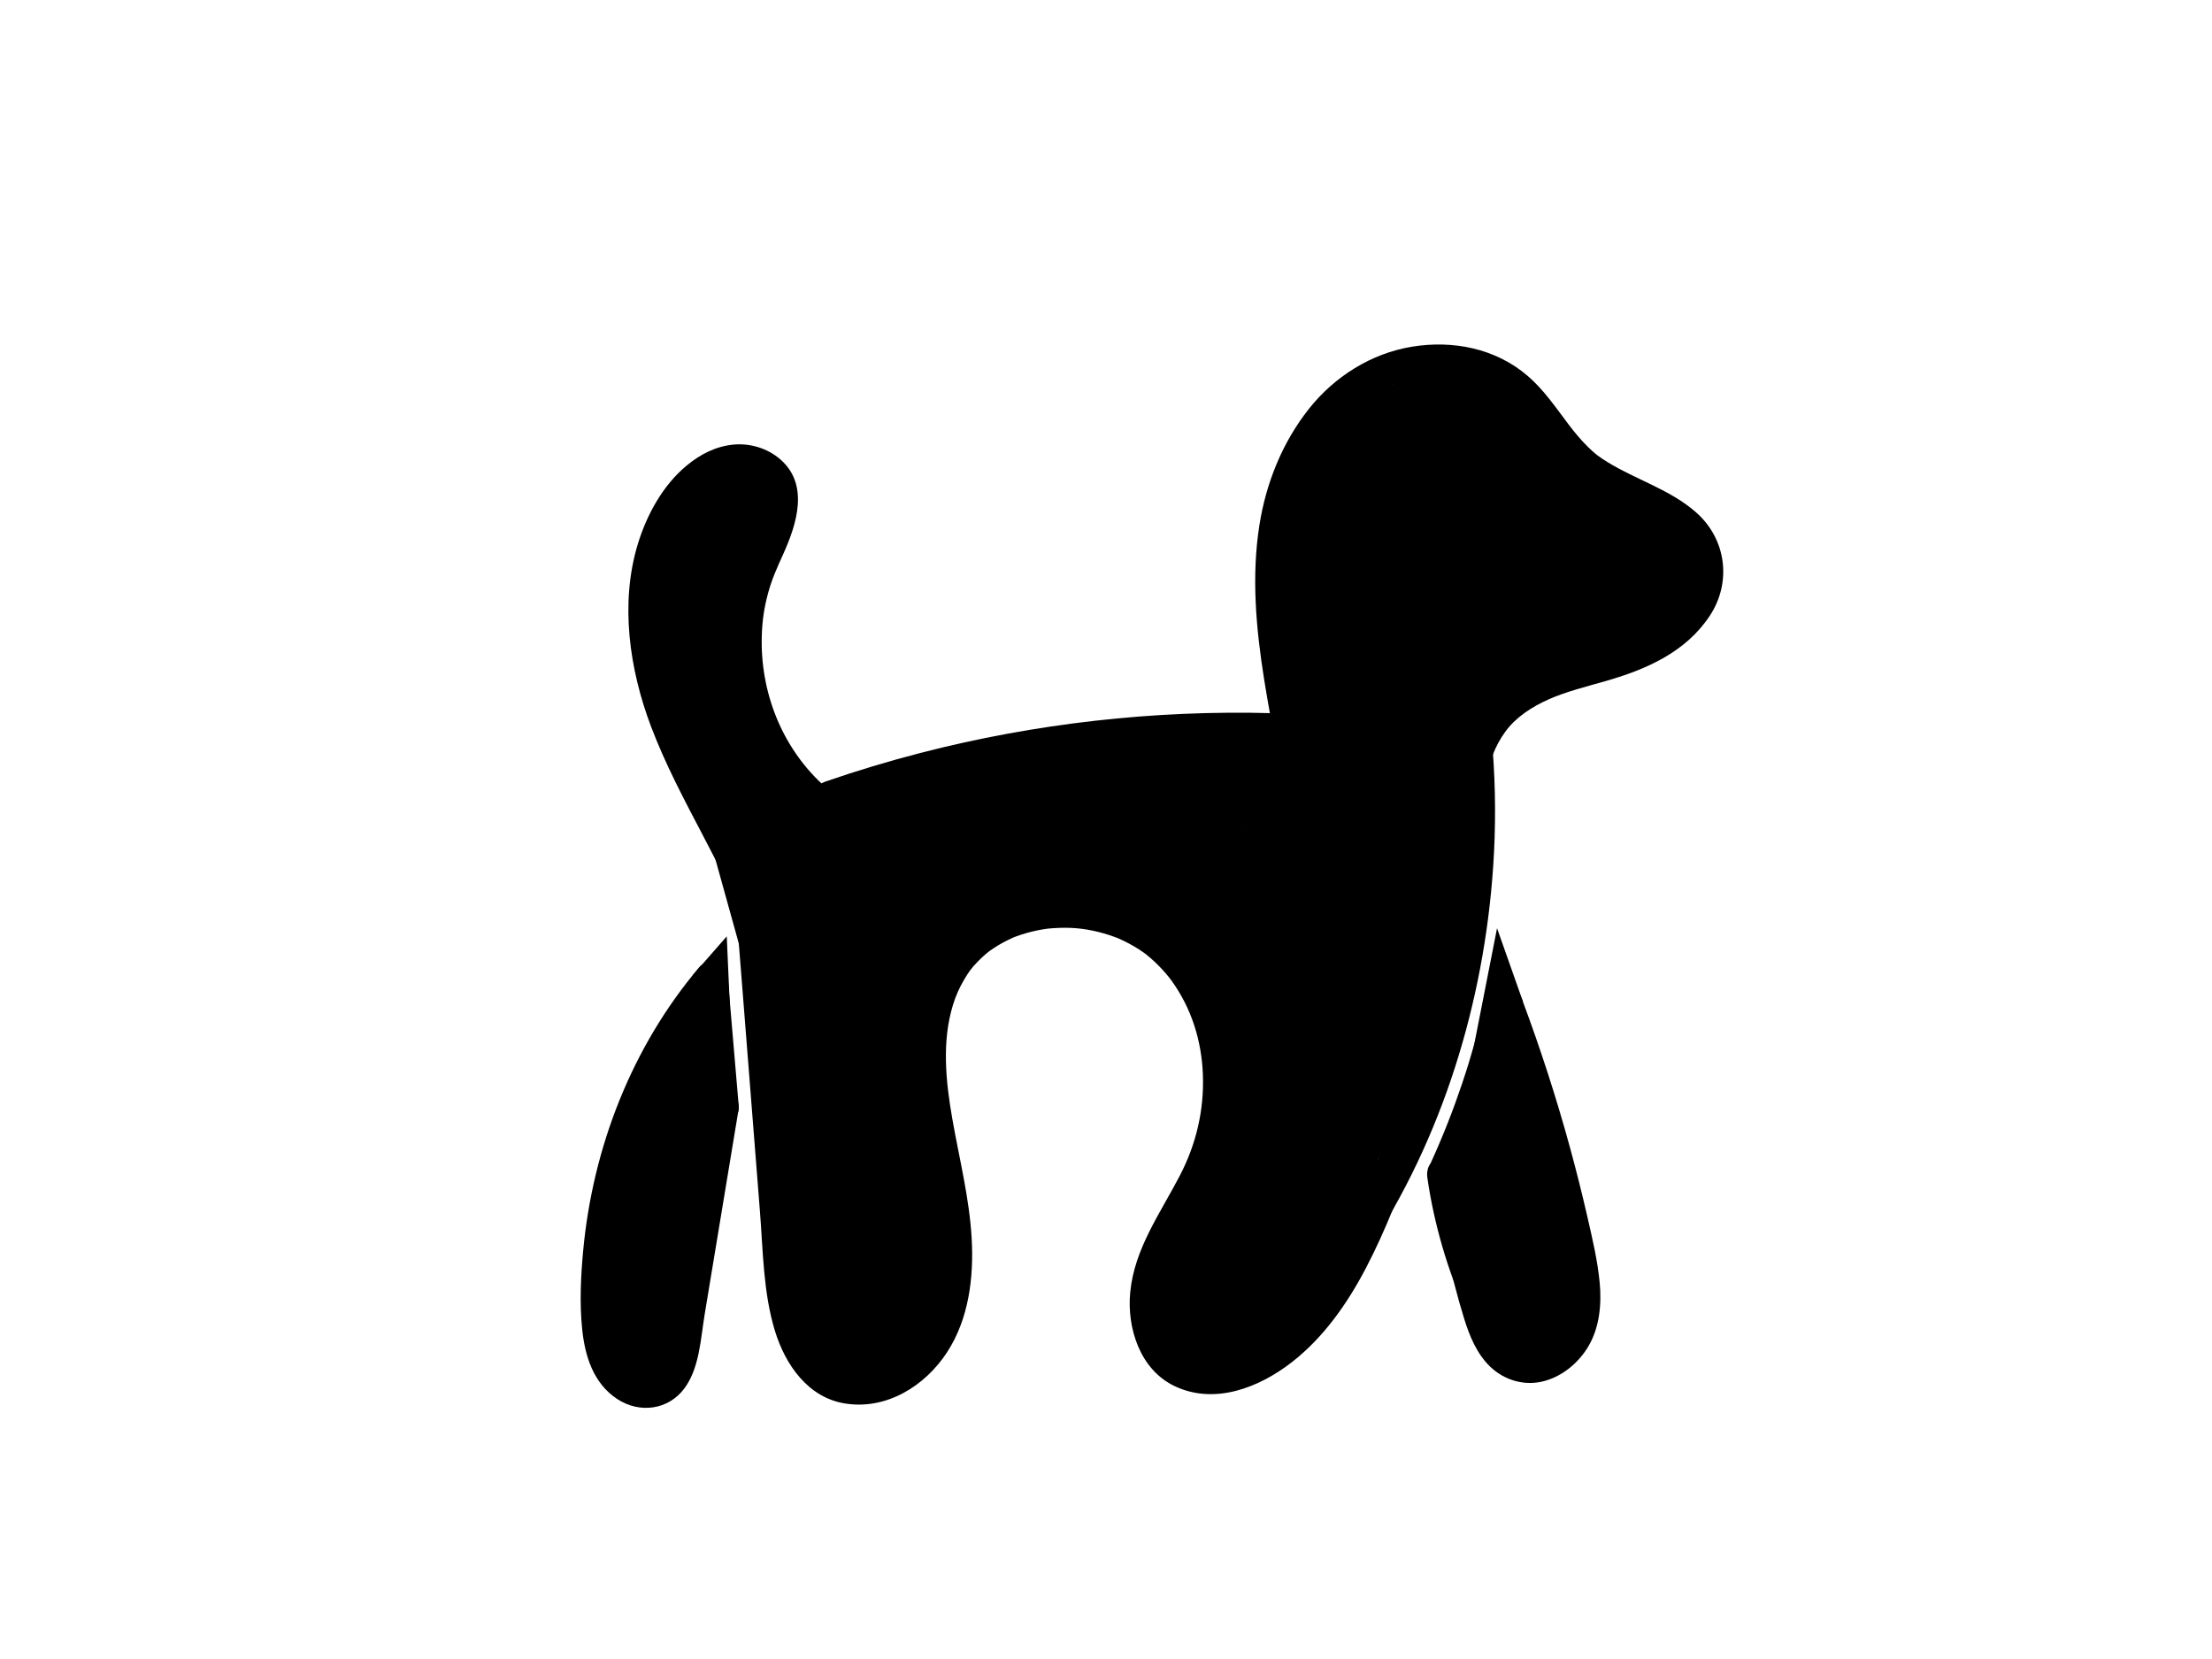
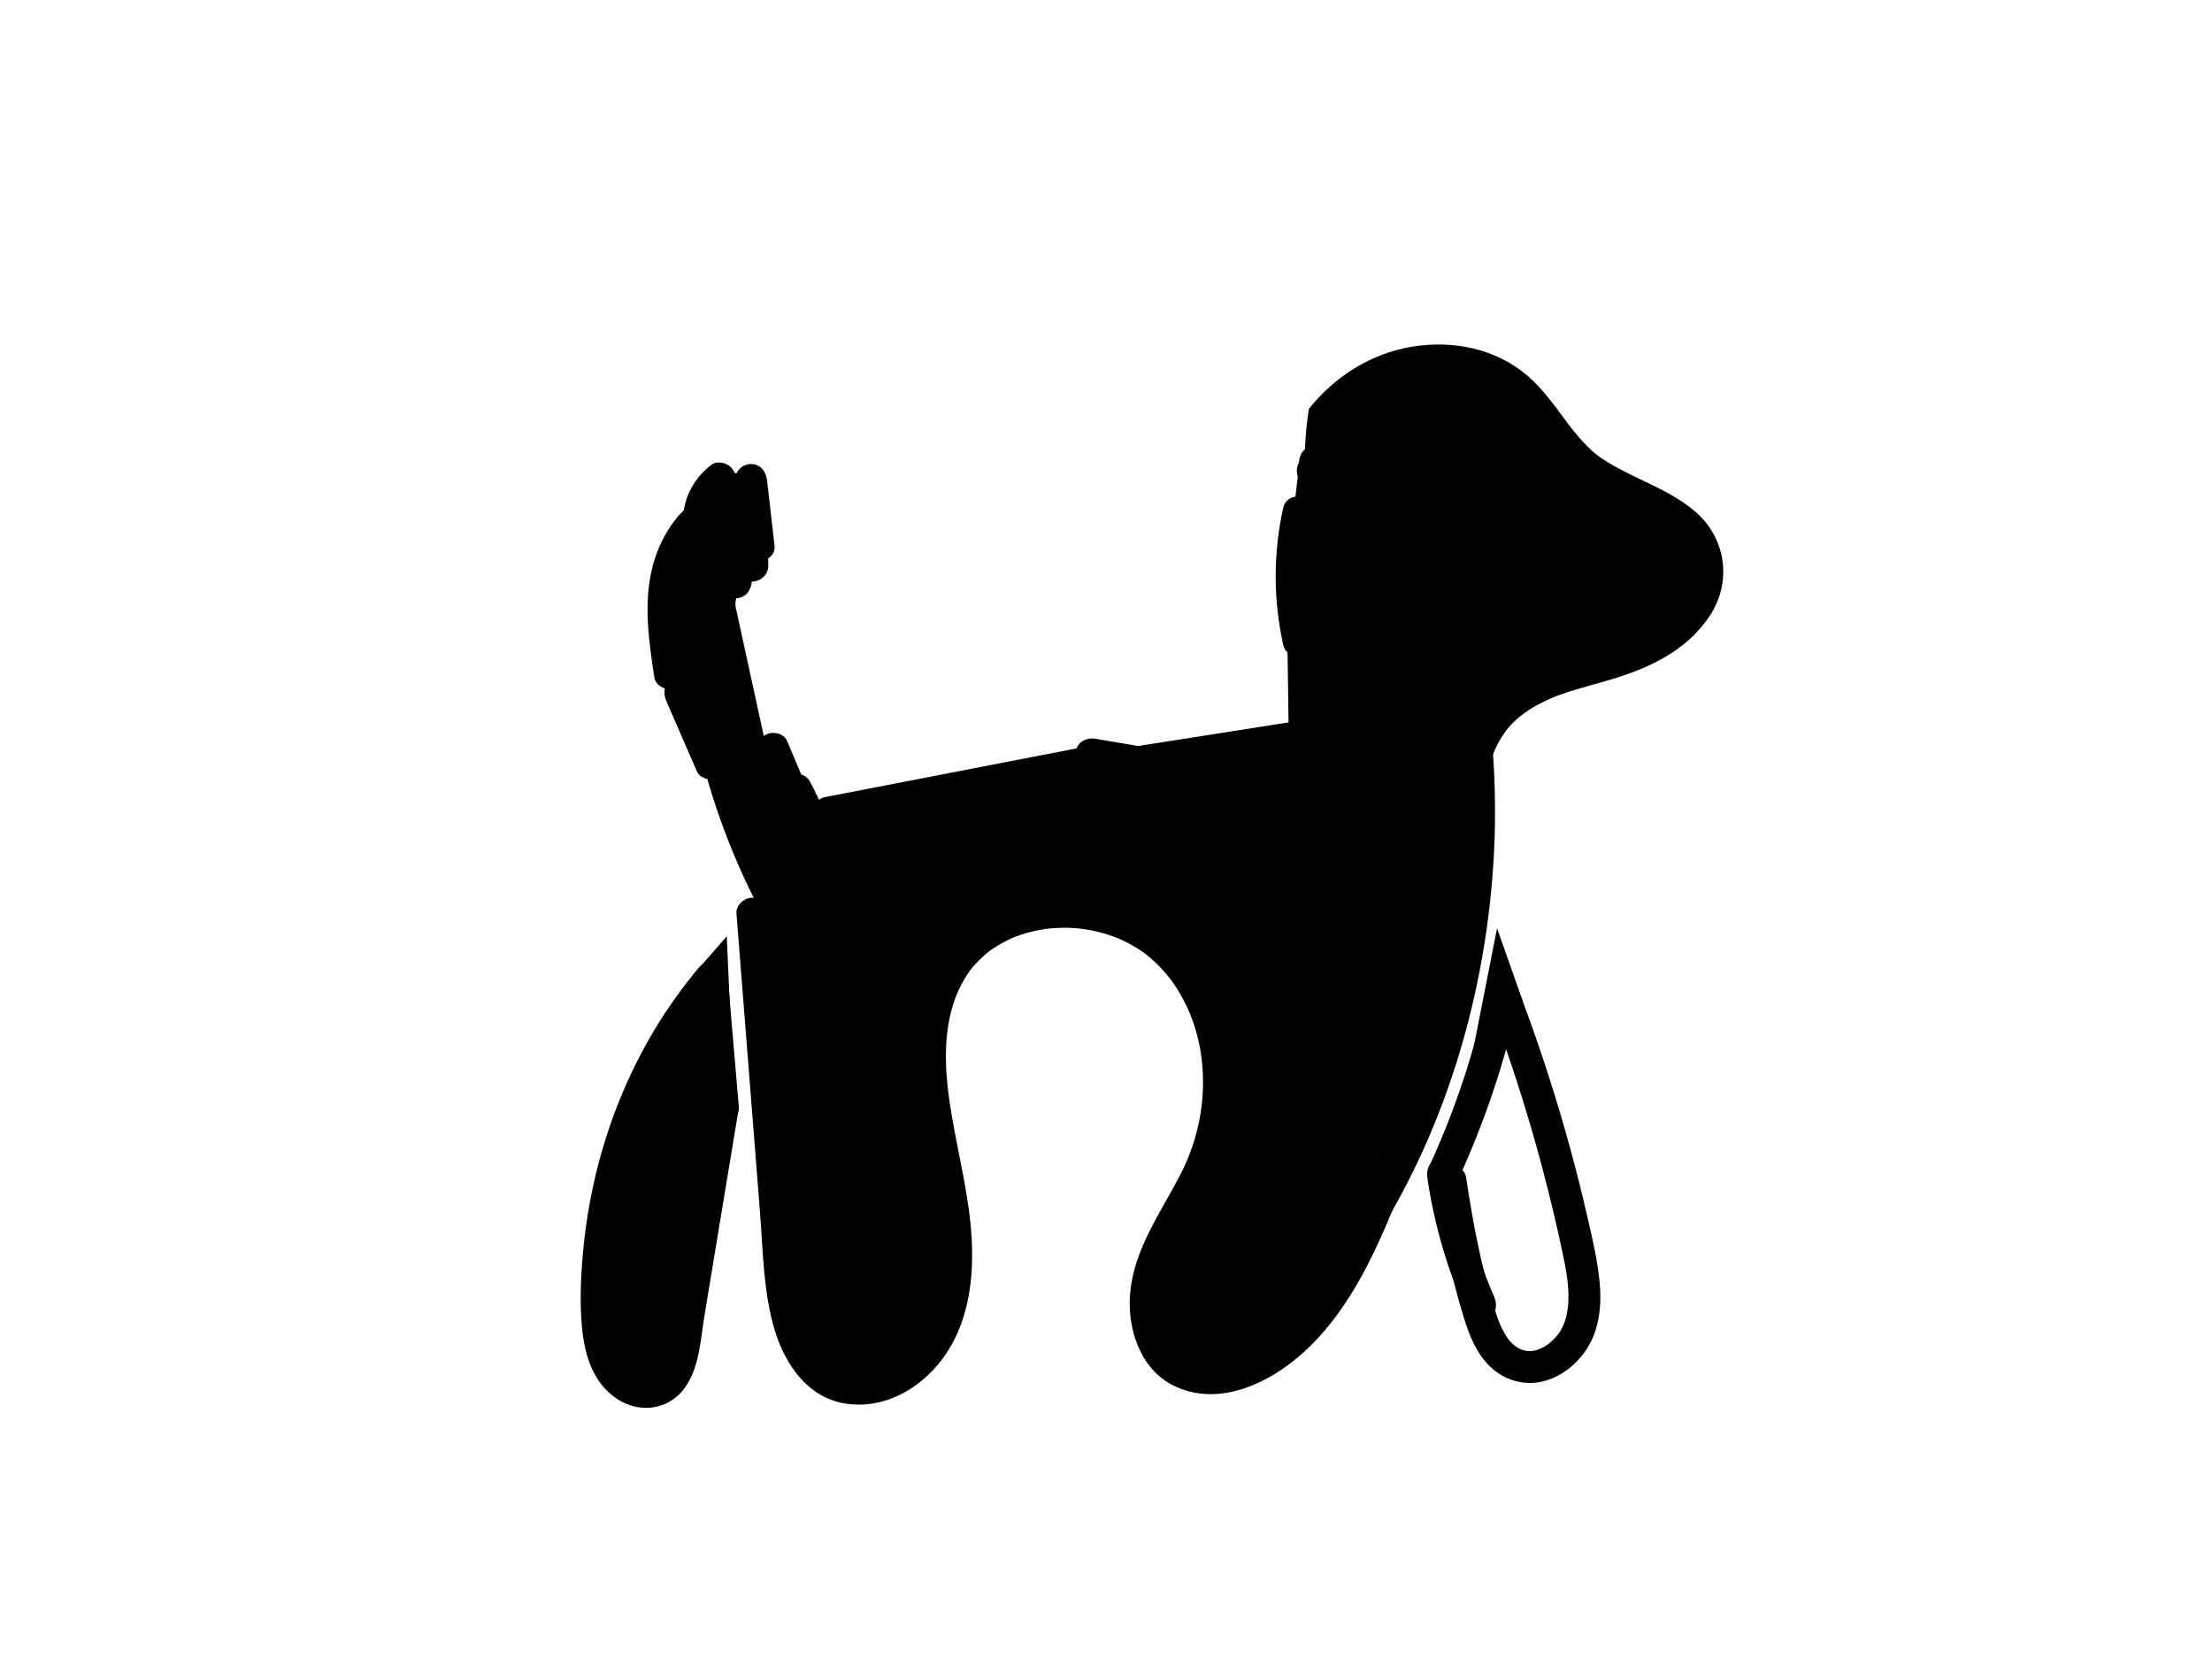
<svg xmlns="http://www.w3.org/2000/svg" xml:space="preserve" style="enable-background:new 0 0 1728 1296;" viewBox="0 0 1728 1296" height="1296px" width="1728px" y="0px" x="0px" id="Layer_1" version="1.1">
  <style type="text/css">
	.st0{fill:none;stroke:#000000;stroke-miterlimit:10;}
</style>
  <g>
    <g>
-       <path d="M651,634.79c85.47-29.43,174.89-47.08,265.17-51.75c25.82-1.33,51.69-1.62,77.54-0.92c16.13,0.44,16.21-24.57,0.13-25    c-92.44-2.52-185.35,7.98-274.89,31.1c-25.04,6.47-49.8,13.95-74.25,22.37c-6.38,2.2-10.75,8.36-8.95,15.25    C637.35,631.99,644.58,637,651,634.79L651,634.79z" />
-     </g>
+       </g>
  </g>
  <g>
    <g>
      <path d="M575.32,713.68c6.11,77.55,12.23,155.1,18.34,232.65c2.44,30.95,2.56,63.58,11.76,93.5    c8.07,26.24,25.71,51.92,54.74,56.57c32.33,5.18,62.5-13.65,79.72-40.08c16.91-25.95,20.89-58.25,19.2-88.57    c-1.77-31.8-9.68-62.53-15.15-93.77c-5.13-29.29-8.31-60.5,0.61-89.24c2.11-6.82,4.82-12.93,8.47-19.16    c3.89-6.63,5.77-9.17,10.89-14.47c2-2.07,4.1-4.04,6.29-5.91c0.56-0.47,3.15-2.54,2.51-2.05c-1.06,0.8,0.57-0.4,0.64-0.44    c0.85-0.57,1.67-1.18,2.52-1.75c4.95-3.33,10.2-6.09,15.63-8.54c0.34-0.15,2.29-0.92,0.32-0.15c0.58-0.23,1.15-0.46,1.73-0.66    c1.36-0.48,2.72-0.99,4.1-1.44c2.96-0.97,5.96-1.82,8.99-2.54c2.84-0.68,5.71-1.25,8.6-1.71c3.22-0.51,3.39-0.53,7.42-0.82    c13.05-0.91,23.54,0.01,35.26,2.9c2.88,0.71,5.73,1.53,8.55,2.45c1.41,0.46,2.81,0.94,4.2,1.46c0.6,0.22,1.19,0.45,1.78,0.67    c1.1,0.42-0.68-0.33,1.15,0.47c5.62,2.43,11.04,5.3,16.18,8.62c1.24,0.8,2.46,1.63,3.67,2.48c0.52,0.37,1.03,0.73,1.54,1.11    c1.7,1.26-1.22-0.97,0.43,0.35c2.56,2.04,5.02,4.19,7.38,6.46c2.38,2.28,4.67,4.66,6.85,7.13c2.4,2.71,4.05,4.78,5.41,6.66    c15.81,21.81,23.64,47.27,24.63,73.61c1.05,27.88-5.28,54.38-17.93,78.76c-15.29,29.47-35.55,57.24-38.83,91.24    c-2.7,28.02,7.68,60.55,34.74,73.38c31.38,14.88,66.29,1,91.81-18.95c24.74-19.34,43.2-45.78,57.63-73.41    c15.77-30.19,27.97-62.42,39.25-94.52c24.13-68.67,41.08-139.75,50.83-211.88c2.41-17.81,4.4-35.66,5.94-53.56    c0.58-6.73-6.07-12.53-12.43-12.57c-7.22-0.04-11.99,5.69-12.57,12.43c-6.08,70.61-19.41,140.51-39.53,208.46    c-9.95,33.62-21.51,66.86-34.82,99.27c-11.08,26.98-24.06,54.67-41.85,77.62c-17.34,22.38-41.07,44.58-70.05,48.13    c-5.7,0.7-12.01,0.35-17.71-1.29c-6.06-1.75-10.25-4.47-14.33-8.61c-3.05-3.08-6.35-8.11-8.17-12.52c-0.54-1.31-1.81-5.4-2.42-7.9    c-0.72-2.98-1.3-6.53-1.43-8.14c-1.12-13.85,0.9-24.98,5.86-38.12c5.68-15.04,14.35-28.9,22.24-42.84    c15.1-26.69,25.8-54.03,28.33-84.8c4.51-54.74-17.99-114.95-67.49-142.97c-44.52-25.2-104.88-22.67-144.37,10.97    c-49.53,42.19-40.55,114.55-29.13,171.18c5.91,29.3,12.13,58.27,11.07,88.32c-0.95,26.88-8.78,54.37-29.88,72.25    c-8.82,7.48-21.3,12.98-33.13,13.03c-6.1,0.02-11.61-1.37-16.08-3.64c-5.91-3.01-7.51-4.33-11.97-9.19    c-0.96-1.05-1.91-2.13-2.78-3.26c1.38,1.79-0.87-1.35-1.21-1.86c-1.74-2.63-3.3-5.38-4.7-8.21c-1.7-3.42-1.87-3.88-2.82-6.44    c-1.08-2.91-2.03-5.87-2.89-8.86c-3.63-12.68-5.35-24.89-6.42-36.83c-6.66-74.81-11.83-149.78-17.73-224.65    c-1.46-18.56-2.93-37.12-4.39-55.68c-0.53-6.73-5.29-12.53-12.43-12.57C581.57,701.21,574.78,706.92,575.32,713.68L575.32,713.68z" />
    </g>
  </g>
  <g>
    <g>
-       <path d="M612.71,731.67c-18-51.19-47.2-97.07-69.71-146.21c-18.84-41.12-31.9-87.44-25.46-132.18    c2.99-20.77,10.28-40.79,22.43-56.99c6.72-8.96,14.87-17.18,25.06-21.6c8.19-3.55,17.72-3.54,25.06,0.74    c6.38,3.72,9.5,10.98,8.41,19.98c-1.39,11.42-7.07,22.24-11.78,32.56c-9.69,21.24-15.57,43.32-16.54,66.72    c-2.06,50.11,17.63,101.32,54.51,135.61c11.75,10.92,29.39-6.81,17.55-17.81c-31.85-29.61-48.55-72.52-47.12-116.22    c0.37-11.45,1.78-21.28,4.81-32.58c3.05-11.4,7.14-20.22,11.96-30.91c10.48-23.28,20.5-54.14-2.35-73.97    c-9.79-8.49-23.25-12.66-36.15-11.53c-14.03,1.23-26.22,7.52-36.95,16.39c-18.64,15.4-31.23,38.52-38.19,61.37    c-14.09,46.31-6.52,98.04,10.35,142.55c22.28,58.81,59.04,111,79.91,170.36c2.24,6.36,8.33,10.76,15.25,8.95    C609.87,745.32,614.96,738.07,612.71,731.67L612.71,731.67z" />
-     </g>
+       </g>
  </g>
  <g>
    <g>
-       <path d="M1016.73,553.67c-12.12-67.1-22.47-141.5,14.15-202.79c7.66-12.82,16.96-23.98,28.61-33.73    c9.87-8.27,22.69-14.96,34.83-18.63c26.07-7.88,54.45-6.12,77.12,9.5c5.09,3.51,10.76,9.15,15.5,14.55    c5.09,5.8,8.99,11.12,13.61,17.3c9.71,13.01,19.5,25.86,32.53,35.73c20.59,15.59,45.72,22.97,67.17,37.08    c1.34,0.88,2.65,1.79,3.95,2.73c-1.68-1.21,1.15,0.92,1.61,1.3c2.22,1.84,4.34,3.81,6.3,5.93c0.51,0.55,2.6,3,1.93,2.15    c-0.75-0.94,1.29,1.84,1.63,2.37c0.83,1.28,1.61,2.61,2.31,3.96c0.35,0.67,1.9,4.49,1.1,2.25c4.33,12.1,2.79,22.28-3.67,32.98    c-14.84,24.61-43.27,34.68-70.44,42.38c-30.13,8.55-62.77,17.31-84.11,41.94c-20.26,23.39-27.94,55.39-25.33,85.82    c0.69,7.99,1.91,15.93,3.78,23.73c3.75,15.68,27.94,9.34,24.2-6.3c-6.61-27.62-4.67-59.11,12.62-82.59    c8.11-11.02,20.51-19.19,34.06-25.18c13.1-5.8,29.44-9.89,44.1-14.09c31.64-9.06,62.49-22.48,81.34-50.95    c17.33-26.18,12.98-59.9-10.5-80.7c-20.25-17.95-46.86-25.5-69.56-39.55c-6.65-4.12-9.45-6.2-15.22-11.86    c-5.39-5.29-10.6-11.62-14.81-17.18c-10.01-13.23-19.48-27.31-32.16-38.19c-25.03-21.49-58.33-28.04-90.39-22.78    c-31.89,5.23-60.57,23.39-80.52,48.59c-20.71,26.16-33.46,57.89-38.63,90.76c-6.29,39.94-2.68,80.2,3.58,119.9    c1.57,9.98,3.33,19.93,5.12,29.88c1.2,6.64,9.07,10.56,15.25,8.95C1014.74,567.1,1017.94,560.33,1016.73,553.67L1016.73,553.67z" />
+       <path d="M1016.73,553.67c-12.12-67.1-22.47-141.5,14.15-202.79c7.66-12.82,16.96-23.98,28.61-33.73    c9.87-8.27,22.69-14.96,34.83-18.63c26.07-7.88,54.45-6.12,77.12,9.5c5.09,3.51,10.76,9.15,15.5,14.55    c5.09,5.8,8.99,11.12,13.61,17.3c9.71,13.01,19.5,25.86,32.53,35.73c20.59,15.59,45.72,22.97,67.17,37.08    c1.34,0.88,2.65,1.79,3.95,2.73c-1.68-1.21,1.15,0.92,1.61,1.3c2.22,1.84,4.34,3.81,6.3,5.93c0.51,0.55,2.6,3,1.93,2.15    c-0.75-0.94,1.29,1.84,1.63,2.37c0.83,1.28,1.61,2.61,2.31,3.96c0.35,0.67,1.9,4.49,1.1,2.25c4.33,12.1,2.79,22.28-3.67,32.98    c-14.84,24.61-43.27,34.68-70.44,42.38c-30.13,8.55-62.77,17.31-84.11,41.94c-20.26,23.39-27.94,55.39-25.33,85.82    c0.69,7.99,1.91,15.93,3.78,23.73c3.75,15.68,27.94,9.34,24.2-6.3c-6.61-27.62-4.67-59.11,12.62-82.59    c8.11-11.02,20.51-19.19,34.06-25.18c13.1-5.8,29.44-9.89,44.1-14.09c31.64-9.06,62.49-22.48,81.34-50.95    c17.33-26.18,12.98-59.9-10.5-80.7c-20.25-17.95-46.86-25.5-69.56-39.55c-6.65-4.12-9.45-6.2-15.22-11.86    c-5.39-5.29-10.6-11.62-14.81-17.18c-10.01-13.23-19.48-27.31-32.16-38.19c-25.03-21.49-58.33-28.04-90.39-22.78    c-31.89,5.23-60.57,23.39-80.52,48.59c-6.29,39.94-2.68,80.2,3.58,119.9    c1.57,9.98,3.33,19.93,5.12,29.88c1.2,6.64,9.07,10.56,15.25,8.95C1014.74,567.1,1017.94,560.33,1016.73,553.67L1016.73,553.67z" />
    </g>
  </g>
  <g>
    <g>
      <path d="M594.56,409.35c-1.24-5.33-2.48-10.66-3.72-15.99c-7.64,3.13-15.28,6.27-22.93,9.4c4.61,9.89,9.22,19.78,13.84,29.67    c5.08,10.88,24.74,6.05,23.33-6.18c-1.96-17.06-3.93-34.12-5.89-51.18c-0.77-6.7-5.12-12.53-12.43-12.57    c-6.67-0.04-12.67,5.66-12.57,12.43c0.32,22.31,0.64,44.62,0.95,66.93c8.2-1.03,16.4-2.05,24.6-3.08    c-2.18-13.46-4.36-26.92-6.54-40.38c-0.98-6.06-8-9.95-13.64-9.15c-6.62,0.94-10.2,5.87-10.96,12.23    c-2.12,17.76-4.24,35.52-6.36,53.28c8.33,0.04,16.67,0.09,25,0.13c-0.21-15.73-0.43-31.47-0.64-47.2    c-0.19-13.72-21.76-17.68-24.58-3.3c-4.9,25.01-9.8,50.02-14.71,75.03c8.19,1.1,16.38,2.2,24.58,3.3    c1.85-23.91,3.7-47.82,5.54-71.73c-8.33-0.04-16.67-0.09-25-0.13c-3.41,49.78-6.82,99.57-10.23,149.35    c8.33,0.04,16.67,0.09,25,0.13c1.97-41.96,3.93-83.93,5.9-125.89c-8.33-0.04-16.67-0.09-25-0.13    c1.61,68.49,8.37,136.83,20.05,204.34c2.39,13.8,26.17,11.02,24.6-3.08c-5.83-52.41-11.65-104.82-17.48-157.23    c-8.2,1.03-16.4,2.05-24.6,3.08c13.65,62.6,27.3,125.21,40.95,187.81c7.64-3.13,15.28-6.27,22.93-9.4    c-17.34-34.86-28.68-72.94-32.93-111.67c-7.78,2.06-15.55,4.12-23.33,6.18c21.39,42.97,42.78,85.94,64.17,128.91    c6.25,12.55,27.21,4.03,22.93-9.4c-9.78-30.7-19.57-61.39-29.35-92.09c-7.64,3.13-15.28,6.27-22.93,9.4    c13.46,31.8,26.93,63.61,40.39,95.41c2.39,5.64,10.43,7.4,15.52,5.21c5.28-2.27,9.5-8.67,7.4-14.61    c-7.47-21.16-14.95-42.32-22.42-63.48c-7.64,3.13-15.28,6.27-22.93,9.4c17.01,31.68,26.09,67.06,26.52,103.01    c7.78-2.06,15.55-4.12,23.33-6.18c-11.04-16.2-22.09-32.4-33.13-48.6c-7.96-11.67-25.65-4.74-22.93,9.4    c5.3,27.48,10.59,54.96,15.89,82.44c8.07-2.1,16.13-4.2,24.2-6.3c-8.49-27.2-16.99-54.41-25.48-81.61    c-4.82-15.44-27.26-9.46-24.2,6.3c6.81,35.05,13.62,70.1,20.42,105.15c8.07-2.1,16.13-4.2,24.2-6.3    c-5.79-27.43-11.58-54.87-17.38-82.3c-2.88-13.64-25.87-11.16-24.6,3.08c2.7,30.21,5.4,60.41,8.09,90.62    c0.6,6.72,5.24,12.53,12.43,12.57c6.48,0.04,12.9-5.67,12.57-12.43c-1.58-32.63-3.16-65.26-4.74-97.89    c-0.77-16.01-24.7-16.32-25-0.13c-1.05,56.2,4.52,112.48,16.39,167.42c3.09,14.28,23.95,10.66,24.6-3.08    c2.96-62.74,5.93-125.47,8.89-188.21c-8.33-0.04-16.67-0.09-25-0.13c3.35,73.27,6.69,146.53,10.04,219.8    c0.95,20.89,1.91,41.77,2.86,62.66c0.74,16.1,24.17,16.24,25,0.13c4.04-78.01,8.07-156.02,12.11-234.02    c-8.33-0.04-16.67-0.09-25-0.13c-0.43,72.82-0.85,145.64-1.28,218.46c-0.12,20.52-0.24,41.04-0.36,61.56    c-0.09,16.12,24.85,16.23,25,0.13c0.68-69.93,1.36-139.86,2.04-209.79c0.19-19.98,0.39-39.96,0.58-59.94    c-8.33-0.04-16.67-0.09-25-0.13c2.36,67.2,4.72,134.39,7.08,201.59c0.68,19.29,1.36,38.59,2.03,57.88    c0.24,6.74,5.5,12.53,12.43,12.57c7.21,0.04,12-5.69,12.57-12.43c5.57-66.32,11.13-132.63,16.7-198.95    c1.58-18.81,3.16-37.61,4.74-56.42c-8.33-0.04-16.67-0.09-25-0.13c-0.67,84.5-1.33,169-2,253.5c-0.13,16.12,24.85,16.23,25,0.13    c0.66-67.71,1.32-135.43,1.99-203.14c0.19-19.25,0.38-38.5,0.56-57.76c-8.33-0.04-16.67-0.09-25-0.13    c0.91,85.07,1.83,170.13,2.74,255.2c0.17,16.24,23.93,16.08,25,0.13c4.1-60.73,8.2-121.46,12.3-182.19    c-8.33-0.04-16.67-0.09-25-0.13c0.88,42.02,1.77,84.05,2.65,126.07c0.34,16.09,24.78,16.25,25,0.13    c0.4-28.11,0.79-56.22,1.19-84.34c-8.33-0.04-16.67-0.09-25-0.13c2.06,46.07,4.12,92.14,6.18,138.21    c0.3,6.74,5.45,12.53,12.43,12.57c7.25,0.04,11.95-5.69,12.57-12.43c1.52-16.71,3.05-33.43,4.57-50.14    c-8.33-0.04-16.67-0.09-25-0.13c-0.49,39.92-0.98,79.85-1.47,119.77c-0.08,6.75,5.72,12.53,12.43,12.57    c7.16,0.04,12.05-5.68,12.57-12.43c2.27-29.68,4.54-59.35,6.8-89.03c1.07-14.01-22.08-17.32-24.58-3.3    c-4.71,26.45-9.43,52.9-14.14,79.35c8.19,1.1,16.38,2.2,24.58,3.3c-0.79-7.02-1.59-14.03-2.38-21.05    c-0.63-5.62-3.46-10.58-9.27-12.14c-5.07-1.36-11.75,0.92-14.1,5.88c-6.76,14.3-13.52,28.6-20.28,42.91    c7.79,2.09,15.57,4.17,23.36,6.26c-0.33-24.6-0.66-49.21-1-73.82c-0.22-16.18-24.2-16.16-25-0.13    c-1.14,22.73-2.29,45.47-3.43,68.2c-0.31,6.16,4.95,11.65,10.85,12.36c5.57,0.66,12.84-2.81,13.73-9.05    c3.61-25.49,7.21-50.97,10.82-76.46c-8.19-1.1-16.38-2.2-24.58-3.3c0.29,21.17,0.58,42.34,0.87,63.5    c0.19,13.72,21.73,17.67,24.58,3.3c4.24-21.41,8.48-42.81,12.71-64.22c-8.06-0.03-16.12-0.06-24.17-0.09    c3.46,20.67,7.72,47.26-6.72,62.98c-3.45,3.76-5.61,5.46-9.94,7.67c-2.73,1.39-6.89,2.37-10.51,2.1    c-6.41-0.48-12.36-5.89-15.88-11.36c-5.63-8.75-7.83-16.3-10.58-26.53c-3.45-12.81-6.22-25.81-8.42-38.89    c-4.24-25.16-6.19-50.64-7.1-76.12c-1.07-29.86-0.64-59.75-0.18-89.62c-8.2,1.03-16.4,2.05-24.6,3.08    c15.3,83.63,30.6,167.26,45.89,250.89c2.56,14,24.95,10.95,24.6-3.08c-1.1-44.98-11.99-89-31.73-129.41    c-4.72-9.66-20.65-7.27-22.9,3.01c-9.72,44.47-0.71,92.44,25.69,129.71c4.79,6.76,17.64,9.59,21.69-0.06    c12.47-29.77,7.08-64.09-15.19-87.84c-5.32-5.67-16.11-4.37-19.64,2.71c-15.15,30.42-14.81,66.45,1.19,96.48    c2.89,5.43,10.04,7.57,15.52,5.21c5.87-2.52,8.67-8.37,7.4-14.61c-2.56-12.62-5.11-25.24-7.67-37.85c-8.07,2.1-16.13,4.2-24.2,6.3    c7.82,21.82,34.75,26.29,52.99,14.14c23.35-15.56,20.54-46.37,16.52-70.48c-1.01-6.06-7.98-9.96-13.64-9.15    c-6.24,0.89-10.72,5.87-10.96,12.23c-0.75,20.06-1.49,40.12-2.24,60.19c-0.25,6.75,5.84,12.53,12.43,12.57    c7.2,0.04,12.02-5.69,12.57-12.43c4.97-60.56,9.94-121.12,14.9-181.68c1.16-14.15-21.51-17.08-24.58-3.3    c-9.6,43.08-19.2,86.16-28.8,129.25c8.19,1.1,16.38,2.2,24.58,3.3c3.75-77.42,14.16-154.39,31.24-230    c4.87-21.58,10.29-43.02,16.21-64.34c-8.19-1.1-16.38-2.2-24.58-3.3c-4.61,42.3-9.22,84.6-13.83,126.9    c-0.67,6.11,5.22,11.69,10.85,12.36c6.29,0.75,11.85-2.96,13.73-9.05c17.4-56.37,34.8-112.73,52.19-169.1    c-8.05-2.16-16.1-4.31-24.15-6.47c-16.84,56.21-33.67,112.41-50.51,168.62c-1.94,6.47,2.45,13.6,8.84,15.31    c7.14,1.91,12.82-2.54,15.31-8.84c22.71-57.37,45.41-114.73,68.12-172.1c2.49-6.28-2.85-13.7-8.84-15.31    c-7.14-1.91-12.82,2.54-15.31,8.84c-22.71,57.37-45.41,114.73-68.12,172.1c8.05,2.16,16.1,4.31,24.15,6.47    c16.84-56.21,33.67-112.41,50.51-168.62c1.94-6.47-2.45-13.6-8.84-15.31c-6.74-1.81-13.31,2.37-15.31,8.84    c-17.4,56.37-34.8,112.73-52.19,169.1c8.19,1.1,16.38,2.2,24.58,3.3c4.61-42.3,9.22-84.6,13.83-126.9    c0.67-6.11-5.22-11.69-10.85-12.35c-6.16-0.73-12.02,2.93-13.73,9.05c-21.2,76.41-35.68,154.62-43.41,233.54    c-2.19,22.33-3.8,44.72-4.89,67.13c-0.68,14.1,21.48,17.2,24.58,3.3c9.6-43.08,19.2-86.16,28.8-129.25    c-8.19-1.1-16.38-2.2-24.58-3.3c-4.97,60.56-9.94,121.12-14.9,181.68c8.33,0.04,16.67,0.09,25,0.13    c0.75-20.06,1.49-40.12,2.24-60.19c-8.2,1.03-16.4,2.05-24.6,3.08c1.39,8.33,2.55,16.69,2.04,25.15    c-0.23,3.78-0.94,7.88-2.53,11.43c-0.5,1.12-1.58,2.81-2.38,4.05c0.65-1.01,0.79-0.82-0.05,0.01c-0.65,0.64-1.3,1.28-1.95,1.92    c-1.33,1.29,1.63-1.01,0.04-0.03c-0.63,0.39-1.24,0.8-1.88,1.16c-0.65,0.37-1.31,0.69-1.98,1.01c-1.7,0.84,1.83-0.55,0-0.04    c-1.43,0.4-2.84,0.79-4.29,1.11c-1.35,0.29,1.69,0.08-0.59,0.05c-0.72-0.01-1.44,0.05-2.15,0.03c-0.7-0.02-1.42-0.06-2.12-0.14    c1.18,0.15,1.19,0.29,0.1-0.11c-0.63-0.23-1.31-0.37-1.95-0.58c1.1,0.35,1.21,0.78,0.22,0.01c-0.29-0.22-2.49-1.83-1.15-0.66    c1.26,1.1-0.37-0.45-0.51-0.67c-0.48-0.54-0.45-0.48,0.1,0.17c0.51,0.68,0.56,0.71,0.17,0.1c-0.24,0.14-1.41-3.49-0.24-0.23    c-2.27-6.35-8.31-10.76-15.25-8.95c-6.85,1.79-10.3,8.61-8.95,15.25c2.56,12.62,5.11,25.24,7.67,37.85    c7.64-3.13,15.28-6.27,22.93-9.4c-11.56-21.7-12.28-49.18-1.12-71.6c-6.55,0.9-13.09,1.81-19.64,2.71    c13.58,14.48,18.98,38.65,11.02,57.64c7.23-0.02,14.46-0.04,21.69-0.06c-22.59-31.88-31.61-72.26-23.19-110.74    c-7.63,1-15.27,2.01-22.9,3.01c17.75,36.33,27.39,76.37,28.38,116.77c8.2-1.03,16.4-2.05,24.6-3.08    c-15.3-83.63-30.6-167.26-45.89-250.89c-2.6-14.22-24.39-10.75-24.6,3.08c-0.91,59.35-1.57,119.13,9.06,177.77    c4.56,25.16,9.6,54.1,26.66,74.18c7.95,9.36,19.69,15.32,32.01,15.75c12.91,0.45,25.21-5.64,34.57-14.15    c25.47-23.15,21.36-59.4,16.23-89.95c-2.06-12.26-21.81-12.03-24.17-0.09c-4.24,21.41-8.48,42.81-12.71,64.22    c8.19,1.1,16.38,2.2,24.58,3.3c-0.29-21.17-0.58-42.34-0.86-63.5c-0.08-6.19-4.65-11.62-10.85-12.35    c-5.57-0.66-12.84,2.81-13.73,9.05c-3.61,25.49-7.21,50.97-10.82,76.46c8.19,1.1,16.38,2.2,24.58,3.3    c1.14-22.73,2.29-45.47,3.43-68.2c-8.33-0.04-16.67-0.09-25-0.13c0.33,24.61,0.66,49.21,1,73.82    c0.16,11.78,17.78,18.07,23.36,6.26c6.76-14.3,13.52-28.6,20.28-42.91c-7.79-2.09-15.57-4.17-23.36-6.26    c0.79,7.02,1.59,14.03,2.38,21.05c0.7,6.19,4.19,11.56,10.85,12.35c5.73,0.68,12.62-2.83,13.73-9.05    c4.71-26.45,9.43-52.9,14.14-79.35c-8.19-1.1-16.38-2.2-24.58-3.3c-2.27,29.68-4.54,59.35-6.8,89.03c8.33,0.04,16.67,0.09,25,0.13    c0.49-39.92,0.98-79.85,1.47-119.77c0.08-6.75-5.72-12.53-12.43-12.57c-7.25-0.04-11.95,5.69-12.57,12.43    c-1.52,16.71-3.05,33.43-4.57,50.14c8.33,0.04,16.67,0.09,25,0.13c-2.06-46.07-4.12-92.14-6.18-138.21    c-0.72-16.02-24.77-16.32-25-0.13c-0.4,28.11-0.79,56.22-1.19,84.34c8.33,0.04,16.67,0.09,25,0.13    c-0.88-42.02-1.77-84.05-2.65-126.07c-0.34-16.22-23.93-16.1-25-0.13c-4.1,60.73-8.2,121.46-12.3,182.19    c8.33,0.04,16.67,0.09,25,0.13c-0.91-85.07-1.83-170.13-2.74-255.2c-0.17-16.11-24.85-16.24-25-0.13    c-0.66,67.71-1.32,135.43-1.99,203.14c-0.19,19.25-0.38,38.5-0.56,57.76c8.33,0.04,16.67,0.09,25,0.13c0.67-84.5,1.33-169,2-253.5    c0.05-6.75-5.7-12.53-12.43-12.57c-7.21-0.04-12,5.69-12.57,12.43c-5.57,66.32-11.13,132.63-16.7,198.95    c-1.58,18.81-3.16,37.61-4.74,56.42c8.33,0.04,16.67,0.09,25,0.13c-2.36-67.2-4.72-134.39-7.08-201.59    c-0.68-19.29-1.36-38.59-2.03-57.88c-0.56-16.05-24.85-16.29-25-0.13c-0.68,69.93-1.36,139.86-2.04,209.79    c-0.19,19.98-0.39,39.96-0.58,59.94c8.33,0.04,16.67,0.09,25,0.13c0.43-72.82,0.85-145.64,1.28-218.46    c0.12-20.52,0.24-41.04,0.36-61.56c0.09-16.2-24.18-16.13-25-0.13c-4.04,78.01-8.07,156.02-12.11,234.02    c8.33,0.04,16.67,0.09,25,0.13c-3.35-73.27-6.69-146.53-10.04-219.8c-0.95-20.89-1.91-41.77-2.86-62.66    c-0.73-16.08-24.24-16.25-25-0.13c-2.96,62.74-5.93,125.47-8.89,188.21c8.2-1.03,16.4-2.05,24.6-3.08    c-11.43-52.91-16.59-106.87-15.58-160.99c-8.33-0.04-16.67-0.09-25-0.13c1.58,32.63,3.16,65.26,4.74,97.89    c8.33,0.04,16.67,0.09,25,0.13c-2.7-30.21-5.4-60.41-8.09-90.62c-8.2,1.03-16.4,2.05-24.6,3.08c5.79,27.43,11.58,54.87,17.38,82.3    c1.39,6.6,8.94,10.6,15.25,8.95c6.89-1.8,10.24-8.6,8.95-15.25c-6.81-35.05-13.62-70.1-20.42-105.15c-8.07,2.1-16.13,4.2-24.2,6.3    c8.49,27.2,16.99,54.41,25.48,81.61c4.82,15.44,27.24,9.46,24.2-6.3c-5.3-27.48-10.59-54.96-15.89-82.44    c-7.64,3.13-15.28,6.27-22.93,9.4c11.04,16.2,22.09,32.4,33.13,48.6c3.13,4.59,8.37,7.31,13.97,5.85    c5.28-1.38,9.42-6.52,9.35-12.03c-0.49-40.38-10.78-80.07-29.88-115.64c-6.54-12.17-27.69-4.08-22.93,9.4    c7.47,21.16,14.95,42.32,22.42,63.48c7.64-3.13,15.28-6.27,22.93-9.4c-13.46-31.8-26.93-63.61-40.39-95.41    c-2.39-5.64-10.43-7.4-15.52-5.21c-5.41,2.32-9.32,8.59-7.4,14.61c9.78,30.7,19.57,61.39,29.35,92.09    c7.64-3.13,15.28-6.27,22.93-9.4c-21.39-42.97-42.78-85.94-64.17-128.91c-5.31-10.67-24.68-6.21-23.33,6.18    c4.75,43.38,16.83,85.2,36.28,124.3c2.74,5.5,10.16,7.51,15.52,5.21c5.81-2.49,8.76-8.39,7.4-14.61    c-13.65-62.6-27.3-125.21-40.95-187.81c-1.31-6.02-7.74-9.99-13.64-9.15c-5.56,0.79-11.66,5.97-10.96,12.23    c5.83,52.41,11.65,104.82,17.48,157.23c8.2-1.03,16.4-2.05,24.6-3.08c-11.32-65.4-17.69-131.55-19.25-197.9    c-0.38-16.15-24.25-16.19-25-0.13c-1.97,41.96-3.93,83.93-5.9,125.89c-0.32,6.75,5.88,12.53,12.43,12.57    c7.12,0.04,12.11-5.68,12.57-12.43c3.41-49.78,6.82-99.57,10.23-149.35c0.46-6.74-5.99-12.53-12.43-12.57    c-7.17-0.04-12.05,5.69-12.57,12.43c-1.85,23.91-3.7,47.82-5.54,71.73c-1.09,14.05,21.84,17.24,24.58,3.3    c4.9-25.01,9.8-50.02,14.71-75.03c-8.19-1.1-16.38-2.2-24.58-3.3c0.21,15.73,0.43,31.47,0.64,47.2    c0.09,6.75,5.6,12.53,12.43,12.57c7.4,0.04,11.77-5.71,12.57-12.43c2.12-17.76,4.24-35.52,6.36-53.28    c-8.2,1.03-16.4,2.05-24.6,3.08c2.18,13.46,4.36,26.92,6.54,40.38c0.98,6.06,8,9.95,13.64,9.15c6.01-0.85,11.05-5.89,10.96-12.23    c-0.32-22.31-0.64-44.62-0.95-66.93c-8.33-0.04-16.67-0.09-25-0.13c1.96,17.06,3.93,34.12,5.89,51.18    c7.78-2.06,15.55-4.12,23.33-6.18c-4.61-9.89-9.22-19.78-13.84-29.67c-2.59-5.56-10.27-7.47-15.52-5.21    c-5.75,2.47-8.84,8.42-7.4,14.61c1.24,5.33,2.48,10.66,3.72,15.99C574.01,431.35,598.2,425,594.56,409.35L594.56,409.35z" />
    </g>
  </g>
  <g>
    <g>
      <path d="M566.13,387.7c-39.07,29.86-36.66,83.67-31.92,127.73c5.65,52.54,18.84,103.62,39.19,152.38    c11.3,27.08,24.87,53.15,40.52,77.97c3.6,5.71,11.06,8.05,17.08,4.58c6.47-3.73,7.2-10.82,4.58-17.08    c-25.11-59.95-47.45-121.08-67.08-183.04c-5.62-17.75-11.01-35.57-16.19-53.45c-4.48-15.46-27.94-9.37-24.2,6.3    c6.82,28.54,13.64,57.07,20.46,85.61c7.64-3.13,15.28-6.27,22.93-9.4c-9.48-20.21-18.96-40.41-28.44-60.62    c-5.97-12.73-27.23-3.96-22.93,9.4c7.67,23.81,15.33,47.61,23,71.42c7.64-3.13,15.28-6.27,22.93-9.4    c-7.99-18.36-15.97-36.71-23.96-55.07c-7.22,4.17-14.43,8.33-21.65,12.5c11.63,21.48,23.26,42.96,34.89,64.44    c7.22-4.17,14.43-8.33,21.65-12.5c-22.42-36.96-31.98-81.64-25.36-124.51c-8.06-0.03-16.12-0.06-24.17-0.09    c5.84,15.44,7.91,31.92,4.87,48.23c8.06,0.03,16.12,0.06,24.17,0.09c-10.68-30.84-12.22-63.8-3.9-95.39    c-8.06-0.03-16.12-0.06-24.17-0.09c2.88,21.72,1.13,43.95-4.38,65.09c8.06,0.03,16.12,0.06,24.17,0.09    c-4.07-25.85-2.98-52.46,2.82-77.95c3.56-15.66-19.82-22.05-24.15-6.47c-11.88,42.78-12.75,88.07-2.74,131.31    c1.52,6.57,8.85,10.62,15.25,8.95c7.02-1.83,10.08-8.57,8.95-15.25c-4.34-25.69-8.68-51.38-13.01-77.08    c-1.02-6.06-7.97-9.96-13.64-9.15c-6.07,0.86-10.96,5.88-10.96,12.23c0,22.17,0.01,44.34,0.01,66.51c8.2-1.03,16.4-2.05,24.6-3.08    c-3.51-23.28-7.45-47.88-2.11-71.19c4.1-17.88,13.3-34.15,28.49-43.04c-5.69-1.53-11.38-3.05-17.08-4.58    c0.18,0.26,1.75,2.96,1.12,1.58c-0.53-1.15,0.25,0.98,0.31,1.27c0.23,1.07,0.32-1.07,0.05,0.95c-0.29,2.14,0.15-0.26-0.08,1.02    c-0.04,0.22-0.72,2.39-0.32,1.39c0.46-1.17-0.84,1.48-1.01,1.74c0.73-1.1,0.36-0.35-0.29,0.2c-2.76,2.37,2.01-1.03-1.2,0.78    c5.69,1.53,11.38,3.05,17.08,4.58c-0.52-1.12-1.85-6.14-1.95-7.39c-0.36-4.34-0.09-6.94,0.76-10.34c1-3.96,1.56-5.33,3.77-8.93    c1.19-1.93,1.08-1.77,2.07-2.86c0.76-0.84,1.54-1.66,2.36-2.43c0.22-0.21,2.36-2,1.01-0.99c-5.01-0.64-10.02-1.28-15.03-1.92    c-1.71-1.86-2.22-5.38,0.44-6.85c-5.91,3.27-7.91,11.3-4.58,17.08c3.6,6.23,10.96,7.5,17.08,4.58c3.75-1.79,7.49-3.59,11.24-5.38    c-5.05-6.53-10.1-13.07-15.15-19.6c-6.33,7.23-12.67,14.47-19,21.7c-4.45,5.08-4.88,12.74,0.13,17.68    c4.59,4.54,13.21,4.97,17.68-0.13c6.33-7.23,12.67-14.47,19-21.7c9.45-10.79-2.37-25.72-15.15-19.6    c-3.75,1.79-7.49,3.59-11.24,5.38c4.17,7.22,8.33,14.43,12.5,21.65c12.07-6.68,13.63-22.82,4.62-32.61    c-3.33-3.62-10.86-5.05-15.03-1.92c-21.01,15.77-28.27,43.11-17.17,67.09c2.86,6.18,11.61,7.66,17.08,4.58    c14.62-8.27,20.31-28.94,10.58-43.08c-3.81-5.54-10.86-8.21-17.08-4.58c-20.8,12.17-34.13,33.68-39.79,56.75    c-6.91,28.14-2.55,57.25,1.71,85.43c0.92,6.07,8.05,9.95,13.64,9.15c6.07-0.86,10.96-5.88,10.96-12.23    c0-22.17-0.01-44.34-0.01-66.51c-8.2,1.03-16.4,2.05-24.6,3.08c4.34,25.69,8.68,51.38,13.01,77.08c8.07-2.1,16.13-4.2,24.2-6.3    c-9.06-39.12-8.05-79.87,2.69-118.54c-8.05-2.16-16.1-4.31-24.15-6.47c-6.8,29.93-7.63,60.43-2.87,90.72    c2.01,12.76,21.21,11.47,24.17,0.09c6.67-25.58,7.9-51.71,4.44-77.86c-0.71-5.39-6.99-9.32-12.03-9.35    c-5.52-0.03-10.73,3.91-12.14,9.27c-9.33,35.47-8.17,73.47,3.85,108.16c1.83,5.3,6.19,9.32,12.03,9.35    c5.24,0.03,11.13-3.87,12.14-9.27c3.82-20.44,2.56-41.47-4.82-61c-1.99-5.27-6.08-9.32-12.03-9.35    c-5.13-0.03-11.31,3.86-12.14,9.27c-7.64,49.51,1.8,100.52,27.86,143.48c8.35,13.76,29.32,1.66,21.65-12.5    c-11.63-21.48-23.26-42.96-34.89-64.44c-3.22-5.94-11.34-7.89-17.08-4.58c-6.4,3.7-7.28,10.86-4.58,17.08    c7.99,18.36,15.97,36.71,23.96,55.07c2.44,5.62,10.39,7.42,15.52,5.21c5.4-2.32,9.34-8.6,7.4-14.61    c-7.67-23.81-15.33-47.61-23-71.42c-7.64,3.13-15.28,6.27-22.93,9.4c9.48,20.21,18.96,40.41,28.44,60.62    c2.61,5.56,10.26,7.47,15.52,5.21c5.73-2.46,8.88-8.43,7.4-14.61c-6.82-28.54-13.64-57.07-20.46-85.61    c-8.07,2.1-16.13,4.2-24.2,6.3c18.48,63.82,39.8,126.81,63.96,188.71c7.06,18.08,14.37,36.07,21.86,53.98    c7.22-4.17,14.43-8.33,21.65-12.5c-26.04-41.31-46.16-86.01-59.57-132.97c-6.77-23.69-11.88-47.85-15.25-72.25    c-3.02-21.85-5.19-44.41-3.71-66.47c0.68-10.17,2.37-20.12,6.17-30.28c0.53-1.42,1.46-3.51,2.66-5.83    c1.25-2.41,2.64-4.74,4.18-6.98c0.8-1.16,2.15-2.84,4.01-4.79c0.63-0.66,1.27-1.31,1.93-1.94c0.4-0.38,3.73-3.26,2.65-2.43    c5.36-4.1,8.26-10.69,4.58-17.08C580.17,387.01,571.53,383.57,566.13,387.7L566.13,387.7z" />
    </g>
  </g>
  <g>
    <g>
      <path d="M657.65,864.93c-9.33-37.94-13.1-76.78-11.4-115.81c0.29-6.75-5.87-12.53-12.43-12.57c-7.35-0.04-11.82,5.7-12.57,12.43    c-3.25,29.18-6.5,58.35-9.75,87.53c8.2-1.03,16.4-2.05,24.6-3.08c-5.07-14.24-10.13-28.48-15.2-42.71    c-4.87-13.69-22.99-11.09-24.6,3.08c-3.5,30.79,2.78,62.03,16.96,89.5c5.91,11.46,22.91,5.64,23.33-6.18    c1.6-45,12.58-89.67,32.37-130.15c5.01-10.24,10.44-20.4,16.65-29.97c3.86-5.95,10.87-12.62,16.69-13.87    c-1.82,0.39,0.06,0.01,0.42-0.05c0.4,0.01,0.79,0.02,1.19,0.03c-1.22-0.17-1.12-0.08,0.31,0.25c-0.87-0.94-0.02-0.1,0.32,0.42    c-1.01-1.53,0.48,0.94,0.43,0.73c-0.26-1.12,0.08,1.72,0.07,0.95c0.04,2.61,0.08,3.96-0.39,6.13c-2.07,9.5-6.84,18.54-11.48,27    c-11.45,20.89-26.76,39.06-45.1,54.23c6.59,4.99,13.18,9.98,19.77,14.97c32.21-50.16,73.5-95.13,121.01-131.02    c13.68-10.34,27.88-19.97,42.51-28.93c-4.17-7.22-8.33-14.43-12.5-21.65c-51.19,38.45-102.39,76.9-153.58,115.35    c-5.4,4.05-8.24,10.72-4.58,17.08c3.29,5.7,11.33,8.18,17.08,4.58c65.03-40.84,134.31-74.91,206.56-100.95    c20.45-7.37,41.13-14.1,61.99-20.24c-2.1-8.07-4.2-16.13-6.3-24.2c-67.04,20.88-134.09,41.76-201.13,62.63    c-18.97,5.91-37.95,11.82-56.92,17.73c2.1,8.07,4.2,16.13,6.3,24.2c85.81-27.07,172.94-49.91,261.01-68.35    c24.71-5.17,49.49-9.99,74.33-14.48c6.05-1.09,9.97-7.91,9.15-13.64c-0.9-6.36-5.86-10.57-12.23-10.96    c-81-5.01-162.26-2.23-242.76,7.93c-22.59,2.85-45.09,6.31-67.5,10.34c-6.64,1.2-10.56,9.08-8.95,15.25    c1.82,6.99,8.57,10.12,15.25,8.95c82.97-14.53,165.94-29.07,248.91-43.6c23.52-4.12,47.04-8.24,70.56-12.36    c13.95-2.44,10.99-25.19-3.08-24.6c-79.87,3.36-159.47,14.35-237.21,33.01c-22.05,5.29-43.94,11.22-65.66,17.72    c-15.49,4.64-9.43,27.42,6.3,24.2c76.63-15.67,153.25-31.34,229.88-47c21.85-4.47,43.69-8.93,65.54-13.4    c6.03-1.23,9.98-7.81,9.15-13.64c-0.79-5.53-5.98-11.7-12.23-10.96c-50.63,6.01-101.25,12.01-151.88,18.02    c1.03,8.2,2.05,16.4,3.08,24.6c68.07-10.68,136.14-21.35,204.21-32.03c-2.1-8.07-4.2-16.13-6.3-24.2    c-35.32,7.11-70.63,14.22-105.95,21.33c2.1,8.07,4.2,16.13,6.3,24.2c26.92-7.86,53.83-15.72,80.75-23.57    c-2.1-8.07-4.2-16.13-6.3-24.2c-37.11,14.91-74.22,29.82-111.33,44.72c-6.26,2.51-10.81,8.13-8.95,15.25    c1.76,6.73,8.64,10.44,15.25,8.95c28.08-6.32,56.17-12.64,84.25-18.96c13.94-3.14,10.98-24.53-3.08-24.6    c-81.03-0.42-162.12,11.76-239.41,36.11c-15.38,4.85-9.47,27.45,6.3,24.2c48.74-10.04,97.49-20.09,146.23-30.13    c13.75-2.83,11.12-25.4-3.08-24.6c-68.52,3.86-136.64,15.23-202.59,34.25c-18.81,5.42-37.42,11.48-55.84,18.11    c-6.35,2.28-10.77,8.3-8.95,15.25c1.77,6.77,8.63,10.39,15.25,8.95c56.88-12.38,113.77-24.76,170.65-37.14    c6.6-1.44,10.61-8.91,8.95-15.25c-1.82-6.97-8.58-10.14-15.25-8.95C792.22,607.54,733.41,618,674.6,628.47    c2.1,8.07,4.2,16.13,6.3,24.2c58.5-15.19,117-30.39,175.51-45.58c6.53-1.7,10.66-8.72,8.95-15.25c-1.8-6.89-8.6-10.24-15.25-8.95    c-68.63,13.29-137.25,26.58-205.88,39.87c-6.63,1.28-10.58,9.01-8.95,15.25c1.87,7.16,8.54,9.91,15.25,8.95    c67.84-9.67,135.69-19.34,203.53-29.01c19.34-2.76,38.67-5.51,58.01-8.27c-2.1-8.07-4.2-16.13-6.3-24.2    c-73.73,12.8-147.47,25.6-221.2,38.39c-20.88,3.62-41.76,7.25-62.64,10.87c-6.65,1.15-10.56,9.1-8.95,15.25    c1.87,7.17,8.54,9.89,15.25,8.95c88.66-12.35,177.32-24.69,265.97-37.04c24.96-3.48,49.91-6.95,74.87-10.43    c6.08-0.85,9.94-8.1,9.15-13.64c-0.78-5.51-5.98-11.73-12.23-10.96c-74.69,9.17-148.43,24.78-220.24,47.36    c-20.16,6.34-40.15,13.21-59.95,20.58c-15.12,5.63-9.67,26.72,6.3,24.2c74.23-11.73,148.46-23.45,222.69-35.18    c21.26-3.36,42.51-6.72,63.77-10.07c-2.1-8.07-4.2-16.13-6.3-24.2c-76.52,19.31-153.04,38.62-229.56,57.93    c-21.63,5.46-43.27,10.92-64.9,16.38c-5.99,1.51-10.01,7.59-9.15,13.64c0.79,5.54,5.97,11.69,12.23,10.96    c78.53-9.16,157.06-18.33,235.6-27.49c22.44-2.62,44.88-5.24,67.31-7.85c-1.03-8.2-2.05-16.4-3.08-24.6    c-76.53,18.07-153.05,36.13-229.58,54.2c-21.63,5.11-43.27,10.22-64.9,15.32c-15.71,3.71-9.36,27.72,6.3,24.2    c69.58-15.63,139.16-31.26,208.73-46.88c19.74-4.43,39.48-8.87,59.22-13.3c6.59-1.48,10.62-8.88,8.95-15.25    c-1.85-7.1-8.55-9.98-15.25-8.95c-77.79,11.97-155.59,23.94-233.38,35.92c-21.99,3.38-43.98,6.77-65.98,10.15    c3.13,7.64,6.27,15.28,9.4,22.93c29.24-19.92,58.48-39.83,87.71-59.75c5.12-3.49,7.77-9.56,5.21-15.52    c-2.23-5.21-8.71-9.6-14.61-7.4c-38.85,14.47-75.48,34.01-108.73,58.82c5.7,5.67,11.41,11.35,17.11,17.02    c12.07-17.88,24.13-35.75,36.2-53.63c-7.64-3.14-15.29-6.29-22.93-9.43c-5.35,23.5-10.71,47-16.06,70.5    c8.05,2.16,16.1,4.31,24.15,6.47c5-28.69,1.11-57.36-11.47-83.64c-2.34-4.89-8.96-7.16-13.97-5.85c-5.74,1.5-8.73,6.46-9.35,12.03    c-4.52,40.26,0.54,81.6,14.63,119.59c2.16,5.83,7.09,10.08,13.64,9.15c5.78-0.82,11.37-5.92,10.96-12.23    c-1.9-29.55-3.8-59.09-5.7-88.64c-8.2,1.03-16.4,2.05-24.6,3.08c6.32,44.31,12.64,88.63,18.96,132.94    c0.87,6.08,8.08,9.94,13.64,9.15c6.23-0.89,10.74-5.87,10.96-12.23c1.15-33.58,2.31-67.16,3.46-100.73    c0.49-14.29-20.91-16.93-24.58-3.3c-7.61,28.35-15.23,56.69-22.84,85.04c-4.18,15.56,19.97,22.03,24.15,6.47    c7.61-28.35,15.23-56.69,22.84-85.04c-8.19-1.1-16.38-2.2-24.58-3.3c-1.15,33.58-2.31,67.16-3.46,100.73    c8.2-1.03,16.4-2.05,24.6-3.08c-6.32-44.31-12.64-88.63-18.96-132.94c-0.87-6.08-8.08-9.94-13.64-9.15    c-5.78,0.82-11.37,5.92-10.96,12.23c1.9,29.55,3.8,59.09,5.7,88.64c8.2-1.03,16.4-2.05,24.6-3.08    c-13.45-36.29-18.14-74.7-13.82-113.16c-7.78,2.06-15.55,4.12-23.33,6.18c9.52,19.88,12.76,42.95,8.98,64.67    c-1.16,6.65,1.91,13.45,8.84,15.31c6.35,1.7,13.8-2.23,15.31-8.84c5.35-23.5,10.71-47,16.06-70.5    c3.23-14.19-15.04-21.12-22.93-9.43c-12.07,17.88-24.13,35.75-36.2,53.63c-6.69,9.91,7.17,24.43,17.11,17.02    c31.34-23.39,65.86-42.61,102.52-56.27c-3.13-7.64-6.27-15.28-9.4-22.93c-29.24,19.92-58.48,39.83-87.71,59.75    c-11.97,8.16-4.57,25.07,9.4,22.93c77.79-11.97,155.59-23.94,233.38-35.92c21.99-3.38,43.98-6.77,65.98-10.15    c-2.1-8.07-4.2-16.13-6.3-24.2c-69.58,15.63-139.16,31.26-208.73,46.88c-19.74,4.43-39.48,8.87-59.22,13.3    c2.1,8.07,4.2,16.13,6.3,24.2c76.53-18.07,153.05-36.13,229.58-54.2c21.63-5.11,43.27-10.22,64.9-15.32c6-1.42,10-7.66,9.15-13.64    c-0.79-5.54-5.97-11.69-12.23-10.96c-78.53,9.16-157.06,18.33-235.6,27.49c-22.44,2.62-44.88,5.24-67.31,7.85    c1.03,8.2,2.05,16.4,3.08,24.6c76.52-19.31,153.04-38.62,229.56-57.93c21.63-5.46,43.27-10.92,64.9-16.38    c6.54-1.65,10.65-8.76,8.95-15.25c-1.85-7.08-8.55-10.01-15.25-8.95c-74.23,11.73-148.46,23.45-222.69,35.18    c-21.26,3.36-42.51,6.72-63.77,10.07c2.1,8.07,4.2,16.13,6.3,24.2c69.18-25.74,140.65-45.23,213.35-58.05    c20.05-3.54,40.2-6.6,60.41-9.09c-1.03-8.2-2.05-16.4-3.08-24.6c-88.66,12.35-177.32,24.69-265.97,37.04    c-24.96,3.48-49.91,6.95-74.87,10.43c2.1,8.07,4.2,16.13,6.3,24.2c73.73-12.8,147.47-25.6,221.2-38.39    c20.88-3.62,41.76-7.25,62.64-10.87c6.65-1.15,10.56-9.1,8.95-15.25c-1.87-7.16-8.54-9.91-15.25-8.95    c-67.84,9.67-135.69,19.34-203.53,29.01c-19.34,2.76-38.67,5.51-58.01,8.27c2.1,8.07,4.2,16.13,6.3,24.2    c68.63-13.29,137.25-26.58,205.88-39.87c-2.1-8.07-4.2-16.13-6.3-24.2c-58.5,15.19-117,30.39-175.51,45.58    c-6.53,1.7-10.66,8.72-8.95,15.25c1.82,6.97,8.58,10.14,15.25,8.95c58.81-10.46,117.61-20.93,176.42-31.39    c-2.1-8.07-4.2-16.13-6.3-24.2c-56.88,12.38-113.77,24.76-170.65,37.14c2.1,8.07,4.2,16.13,6.3,24.2    c62.78-22.59,128.19-38.52,194.46-46.5c19.12-2.3,38.31-3.97,57.53-5.05c-1.03-8.2-2.05-16.4-3.08-24.6    c-48.74,10.04-97.49,20.09-146.23,30.13c2.1,8.07,4.2,16.13,6.3,24.2c75.37-23.75,153.95-35.72,232.98-35.31    c-1.03-8.2-2.05-16.4-3.08-24.6c-28.08,6.32-56.17,12.64-84.25,18.96c2.1,8.07,4.2,16.13,6.3,24.2    c37.11-14.91,74.22-29.82,111.33-44.72c6.26-2.51,10.81-8.13,8.95-15.25c-1.67-6.4-8.74-10.85-15.25-8.95    c-26.92,7.86-53.83,15.72-80.75,23.57c-15.54,4.54-9.41,27.36,6.3,24.2c35.32-7.11,70.63-14.22,105.95-21.33    c6.62-1.33,10.59-8.98,8.95-15.25c-1.85-7.08-8.55-10-15.25-8.95c-68.07,10.68-136.14,21.35-204.21,32.03    c-6.07,0.95-9.95,8.02-9.15,13.64c0.79,5.53,5.98,11.7,12.23,10.96c50.63-6.01,101.25-12.01,151.88-18.02    c-1.03-8.2-2.05-16.4-3.08-24.6c-76.63,15.67-153.25,31.34-229.88,47c-21.85,4.47-43.69,8.93-65.54,13.4    c2.1,8.07,4.2,16.13,6.3,24.2c74.82-22.4,151.79-37.79,229.54-45.32c22.25-2.15,44.56-3.67,66.89-4.61    c-1.03-8.2-2.05-16.4-3.08-24.6c-82.97,14.53-165.94,29.07-248.91,43.6c-23.52,4.12-47.04,8.24-70.56,12.36    c2.1,8.07,4.2,16.13,6.3,24.2c77.7-13.98,156.63-20.62,235.58-19.91c22.77,0.2,45.52,1.04,68.25,2.44    c-1.03-8.2-2.05-16.4-3.08-24.6c-88.54,16-176.29,36.34-262.82,61.03c-24.28,6.93-48.45,14.2-72.53,21.8    c-6.43,2.03-10.72,8.49-8.95,15.25c1.65,6.31,8.78,10.97,15.25,8.95c67.04-20.88,134.09-41.76,201.13-62.63    c18.97-5.91,37.95-11.82,56.92-17.73c6.44-2.01,10.71-8.5,8.95-15.25c-1.67-6.39-8.75-10.86-15.25-8.95    c-75.49,22.22-148.69,52.5-217.74,90.26c-19.34,10.58-38.35,21.76-57.01,33.48c4.17,7.22,8.33,14.43,12.5,21.65    c51.19-38.45,102.39-76.9,153.58-115.35c5.4-4.05,8.24-10.72,4.58-17.08c-3.32-5.75-11.29-8.12-17.08-4.58    c-53.76,32.93-101.88,75.25-140.95,124.75c-11.3,14.31-21.93,29.12-31.79,44.47c-3.33,5.18-1.38,12.59,3.38,16.08    c5.34,3.91,11.45,2.98,16.39-1.11c19.44-16.08,35.91-35.93,48.22-57.96c10.87-19.46,28.34-54.35,2.84-70.36    c-10.6-6.65-23.86-4.05-33.76,2.63c-11.19,7.54-18.45,18.1-25.11,29.61c-13.2,22.83-23.76,47.33-31.49,72.55    c-8.94,29.19-13.9,59.64-14.98,90.14c7.78-2.06,15.55-4.12,23.33-6.18c-12.25-23.74-16.61-50.39-13.61-76.87    c-8.2,1.03-16.4,2.05-24.6,3.08c5.07,14.24,10.13,28.48,15.2,42.71c4.86,13.67,23.02,11.11,24.6-3.08    c3.25-29.18,6.5-58.35,9.75-87.53c-8.33-0.04-16.67-0.09-25-0.13c-1.79,41.06,2.39,82.34,12.21,122.25    C637.31,886.88,661.5,880.54,657.65,864.93L657.65,864.93z" />
    </g>
  </g>
  <g>
    <g>
      <path d="M654.18,676.46c37.55-15.57,75.1-31.14,112.65-46.71c-5.05-6.53-10.1-13.07-15.15-19.6    c-43.67,34.29-96.65,55.85-151.53,63.4c2.1,8.07,4.2,16.13,6.3,24.2c77.57-15.48,155.79-27.78,234.4-36.59    c22.44-2.51,44.91-4.75,67.41-6.73c6.2-0.55,11.58-4.31,12.36-10.85c0.74-6.25-2.95-11.9-9.05-13.73    c-28.91-8.65-57.82-17.3-86.73-25.96c-1.1,8.19-2.2,16.38-3.3,24.58c40.12-2.17,80.24-4.34,120.36-6.51    c6.2-0.34,11.6-4.46,12.36-10.85c0.7-5.94-2.87-12.33-9.05-13.73c-29.77-6.72-59.54-13.44-89.31-20.16    c-2.16,8.05-4.31,16.1-6.47,24.15c31.05,5.3,62.09,10.59,93.14,15.89c1.1-8.19,2.2-16.38,3.3-24.58    c-29.23-1.54-58.47-3.09-87.7-4.63c-5.5-0.29-10.76,4.1-12.14,9.27c-1.55,5.78,1.35,10.76,5.88,14.1    c50.43,37.18,100.87,74.37,151.3,111.55c3.14-7.64,6.29-15.29,9.43-22.93c-54.69-19.18-109.37-38.37-164.06-57.55    c-12.18-4.27-20.4,12.59-12.01,20.98c52.74,52.71,109.52,101.17,169.63,145.28c11.28,8.28,26.26-11.16,14.97-19.76    c-55.2-42.11-110.39-84.21-165.59-126.32c-4.99,6.59-9.98,13.18-14.97,19.77c48.37,31.94,96.73,63.88,145.1,95.82    c4.13-7.24,8.26-14.48,12.39-21.72c-19.24-12.65-36.73-27.7-52.29-44.67c-7.57-8.26-14.64-16.94-21.09-26.1    c-3.09-4.39-6.17-8.84-8.88-13.47c-2.84-4.86-3.98-7.35-5.2-12.38c-0.77-3.18-1.07-6.1,0.13-8.81c-0.96,2.16,1.27-0.88,0.16,0    c-1.29,1.03,1.88-1.73,1.62-1.51c-1.69,1.41,1.81-0.65,0.27,0c-0.78,0.31-0.52,0.25,0.78-0.16c-1.22,0.06-1.09,0.05,0.4-0.01    c3.76,0.14-1.06-0.38,1.14,0.08c1.05,0.22,2.11,0.51,3.1,0.92c-1.54-0.63,1.05,0.62,1.36,0.79c1.04,0.57,2.05,1.18,3.03,1.85    c3.18,2.17,7.55,6.55,10.46,10.33c5.89,7.66,12.32,19.77,17.56,29.38c5.98,10.96,11.52,22.16,16.6,33.56    c11.16,25.05,19.78,51.2,26.22,77.85c7.64-3.13,15.28-6.27,22.93-9.4c-22.45-51.46-44.89-102.93-67.34-154.39    c-2.45-5.62-10.38-7.42-15.52-5.21c-5.35,2.29-9.41,8.63-7.4,14.61c13.91,41.51,33.71,80.86,59.21,116.46    c3.93,5.49,10.82,8.19,17.08,4.58c5.59-3.23,8.31-11.41,4.58-17.08c-24.93-37.81-49.87-75.63-74.8-113.44    c-6.53,5.05-13.07,10.1-19.6,15.15c52.44,58.03,87.18,131.05,100.52,208.11c3.73,21.52,5.55,43.3,5.73,65.14    c8.33,0.04,16.67,0.09,25,0.13c-3.88-85.55,8.66-171.26,36.81-252.15c7.81-22.44,16.86-44.39,27.07-65.84    c-7.64-3.14-15.29-6.29-22.93-9.43c-25.65,94.32-51.29,188.65-76.94,282.97c-7.33,26.95-14.65,53.9-21.98,80.85    c-4.24,15.58,19.48,21.85,24.15,6.47c29.03-95.61,58.07-191.22,87.1-286.84c8.2-27,16.4-54,24.6-81    c1.96-6.46-2.47-13.6-8.84-15.31c-6.73-1.8-13.32,2.37-15.31,8.84c-32.41,105.73-59.99,212.94-82.54,321.21    c-6.33,30.39-12.26,60.86-17.8,91.41c-1.21,6.64,1.94,13.46,8.84,15.31c6.58,1.76,13.51-2.31,15.31-8.84    c18.82-68.17,42.03-135.17,69.83-200.2c7.92-18.53,16.21-36.9,24.82-55.13c-7.64-3.14-15.29-6.29-22.93-9.43    c-24.86,69.51-49.72,139.01-74.58,208.52c-4.77,13.34,16.52,22.04,22.93,9.43c28.29-55.63,56.57-111.27,84.86-166.9    c-7.24-4.13-14.48-8.26-21.72-12.39c-31.45,65.08-62.9,130.16-94.35,195.23c-2.93,6.07-1.48,13.55,4.67,17.05    c5.82,3.31,13.78,1.27,17.05-4.67c13.49-24.48,26.98-48.95,40.48-73.43c-7.24-4.13-14.48-8.26-21.72-12.39    c-17.64,39.23-35.28,78.45-52.92,117.68c-2.77,6.15-1.6,13.48,4.67,17.05c6,3.42,13.55,1.13,17.05-4.67    c23.77-39.3,47.54-78.59,71.31-117.89c3.19-5.28,1.48-12.51-3.38-16.08c-4.58-3.36-12.45-3.83-16.39,1.11    c-31.11,38.93-62.22,77.86-93.32,116.79c-4.21,5.27-5.04,12.58,0.13,17.68c4.44,4.38,13.42,5.16,17.68-0.13    c18.12-22.49,36.25-44.97,54.37-67.46c4.23-5.25,5.02-12.6-0.13-17.68c-4.78-4.72-12.97-4.74-17.68,0.13    c-26.19,27.05-52.37,54.11-78.56,81.16c-11.17,11.54,6.44,29.01,17.81,17.55c15.18-15.3,30.36-30.59,45.54-45.89    c-5.94-5.85-11.87-11.7-17.81-17.55c-14.59,15.99-29.17,31.97-43.76,47.96c-4.17,4.57-4.83,11.41-0.9,16.35    c3.58,4.49,10.88,6.86,16.05,3.25c15.01-10.5,30.01-21,45.02-31.5c-5.7-5.67-11.41-11.35-17.11-17.02    c-9.83,14.98-25.02,25.84-42.05,30.71c3.98,1.07,7.95,2.13,11.93,3.2c-15.61-12.1-20.16-32.25-16.68-52.25    c4.51-25.95,17.3-50.36,27.55-74.39c21.94-51.41,43.88-102.82,65.82-154.23c12.54-29.38,25.07-58.76,37.61-88.13    c-7.64-3.14-15.29-6.29-22.93-9.43c-33.43,89.76-66.86,179.52-100.29,269.27c-9.52,25.56-19.04,51.11-28.55,76.67    c8.05,2.16,16.1,4.31,24.15,6.47c20.47-70.05,31.98-142.79,34.14-215.75c0.61-20.59,0.44-41.2-0.44-61.78    c-0.29-6.74-5.46-12.53-12.43-12.57c-7.27-0.04-11.92,5.7-12.57,12.43c-4.93,51.2-1.51,103.02,9.71,153.2    c1.34,6.01,7.72,9.99,13.64,9.15c5.64-0.8,11.55-5.95,10.96-12.23c-6.53-69.27-18.42-137.96-35.85-205.32    c-1.55-5.98-7.56-10.02-13.64-9.15c-5.58,0.79-11.63,5.96-10.96,12.23c6.14,57.25,21.39,112.7,45.52,164.99    c7.22-4.17,14.43-8.33,21.65-12.5c-25.13-47.87-50.25-95.74-75.38-143.6c-3.14-5.98-11.39-7.86-17.08-4.58    c-6.24,3.6-7.5,10.96-4.58,17.08c24.83,51.98,49.65,103.96,74.48,155.93c6.02,12.59,27.64,3.91,22.93-9.4    c-25.33-71.48-50.66-142.96-75.99-214.44c-7.64,3.13-15.28,6.27-22.93,9.4c31.7,64.14,63.4,128.28,95.1,192.41    c5.49,11.11,23.78,5.94,23.33-6.18c-1.69-45.46-3.39-90.92-5.08-136.38c-0.6-16.05-25.37-16.27-25-0.13    c1.69,74.16-5.82,148.23-22.57,220.5c-1.52,6.57,2.16,13.52,8.84,15.31c7.17,1.92,12.78-2.55,15.31-8.84    c14.43-35.86,28.87-71.72,43.3-107.58c2.29-5.7-2.16-12.66-7.36-14.7c-5.26-2.07-13.09-0.53-15.57,5.27    c-27.1,63.2-43.94,130.01-49.83,198.54c-0.47,5.46,4.22,10.79,9.27,12.14c5.55,1.49,11.07-1.19,14.1-5.88    c18.02-27.96,36.03-55.91,54.05-83.87c7.62-11.83-10.28-25.54-19.77-14.97c-29.25,32.6-54.09,69.06-73.43,108.36    c-5.54,11.26,5.84,22.68,17.11,17.02c21.7-10.89,37.63-29.61,46.53-52c4.13-10.4-9.68-19.17-18.32-14.06    c-22.54,13.34-41.31,32.2-54.55,54.8c-3.41,5.82-1.15,13.74,4.67,17.05c6.4,3.64,13.07,0.81,17.05-4.67    c11.84-16.29,21.32-33.89,28.85-52.55c3.65-9.07,6.77-18.34,9.27-27.8c2.21-8.38,4.58-17.25,4.01-26    c-0.55-8.5-2.95-17.41-9.68-23.15c-8.45-7.2-20.51-7.2-29.51-0.94c-8.68,6.03-14.53,15.7-19.72,24.71    c-5.04,8.74-9.18,18-12.65,27.47c-7.63,20.81-10.97,43.37-9.94,65.5c0.23,5.05,2.95,9.63,7.79,11.53    c4.24,1.67,10.54,1.24,13.62-2.69c36.03-45.89,51.6-104.28,43.16-162.02c-1.32-9.05-15.33-12.72-21-5.63    c-29.81,37.26-47.08,82.94-48.6,130.72c-0.28,8.84,10.97,16.49,18.75,10.89c22.06-15.87,40.77-35.66,54.77-59.01    c6.67-11.12,14.08-24.21,16.21-37.11c2.54-15.37-5.22-29.95-20.96-33.71c-13.91-3.32-27.18,2.75-37.01,12.45    c-9.56,9.43-17.67,21.14-25.29,32.16c-14.93,21.61-27.1,49.36-18.57,75.81c7.43,23.03,28.24,44.07,54.1,41.01    c22.8-2.7,37.16-23.36,38.4-45.23c1.3-22.87-14.5-43.44-37.11-47.72c-22.61-4.29-47.15,4.94-59.44,24.86    c-12.59,20.41-9.36,48.43,6.32,66.18c15.57,17.62,43.37,19.37,62.45,6.45c9.21-6.23,16.67-15.2,19.33-26.19    c3.25-13.44-0.86-26.86-9.39-37.41c-15.69-19.41-46.52-23.05-62.76-2.34c-14.24,18.15-13.63,45.74,6.23,59.58    c22.92,15.97,53.99,3.23,69.6-16.71c8.34-10.65,14.03-22.59,19.45-34.91c6.24-14.2,12.47-28.41,18.6-42.66    c12.15-28.28,23.92-56.75,34.42-85.69c40.99-112.97,59.12-234.24,52.59-354.27c-0.78-14.37-1.93-28.72-3.41-43.03    c-0.64-6.2-4.24-11.57-10.85-12.36c-5.71-0.68-12.64,2.83-13.73,9.05c-14.19,81.48-28.37,162.97-42.56,244.45    c-4.05,23.23-8.09,46.47-12.14,69.7c8.19,1.1,16.38,2.2,24.58,3.3c-6.9-81.61-3.06-164.12,12.07-244.63    c4.29-22.81,9.46-45.44,15.45-67.85c-8.19-1.1-16.38-2.2-24.58-3.3c-9.23,78.24-18.46,156.48-27.7,234.72    c-2.61,22.12-5.22,44.24-7.83,66.36c8.33,0.04,16.67,0.09,25,0.13c5.46-69.63,15.66-138.8,30.58-207.03    c4.27-19.52,8.93-38.94,13.94-58.28c-8.05-2.16-16.1-4.31-24.15-6.47c-15.15,79.42-30.3,158.84-45.45,238.27    c-4.35,22.79-8.69,45.57-13.04,68.36c8.19,1.1,16.38,2.2,24.58,3.3c2.84-70.82,5.67-141.64,8.51-212.46    c0.25-6.17-4.9-11.65-10.85-12.35c-6.47-0.77-11.6,3.02-13.73,9.05c-19.21,54.41-27.82,112.54-25.3,170.18    c0.71,16.14,24.03,16.19,25,0.13c3.23-53.19,6.47-106.38,9.7-159.57c0.41-6.74-5.95-12.53-12.43-12.57    c-7.24-0.04-11.96,5.69-12.57,12.43c-3.44,38.13-6.87,76.25-10.31,114.38c-0.55,6.13,5.13,11.68,10.85,12.35    c6.15,0.73,12.04-2.92,13.73-9.05c10.54-38.26-0.31-80.37-27.59-109.07c-3.76-3.96-10.39-4.6-15.03-1.92    c-5.1,2.94-6.68,8.47-5.85,13.97c7.58,50.22,15.15,100.45,22.73,150.67c1.01,6.68,9.21,10.53,15.25,8.95    c7.22-1.89,9.83-8.53,8.95-15.25c-6.48-49.77-12.96-99.55-19.45-149.32c-8.07,2.1-16.13,4.2-24.2,6.3    c4.35,31.62,19.55,61.33,42.01,83.92c4.35,4.37,11.6,4.69,16.35,0.9c5.19-4.14,5.83-10.19,3.25-16.05    c-11.85-26.88-23.69-53.77-35.54-80.65c-3.63,6.25-7.26,12.5-10.89,18.75c3.86,0.19,6.48,0.6,11.36,2.25    c0.41,0.14,3.57,1.42,1.59,0.56c0.93,0.41,1.85,0.85,2.76,1.31c2,1.02,3.94,2.15,5.81,3.39c2.3,1.53,1.2,0.69,3.31,2.49    c1.73,1.47,3.38,3.03,4.95,4.67c0.72,0.75,1.42,1.51,2.1,2.29c0.06,0.07,2.58,3.13,1.09,1.21c1.4,1.8,2.67,3.73,3.85,5.67    c1.19,1.95,2.29,3.96,3.29,6.02c0.12,0.25,1.45,3.17,0.89,1.86c-0.56-1.31,0.62,1.65,0.72,1.92c0.76,2.14,1.41,4.32,1.95,6.52    c0.24,1,0.47,2,0.66,3.01c0.01,0.05,0.63,3.88,0.34,1.65c0.26,2.02,0.35,4.08,0.37,6.11c0.01,1.22-0.02,2.44-0.09,3.66    c0,0.04-0.36,3.85-0.07,1.69c-0.27,2.02-0.72,4.03-1.26,5.99c-0.32,1.19-0.7,2.37-1.1,3.53c-0.82,2.34,0.45-0.83-0.68,1.66    c7.23-0.02,14.46-0.04,21.69-0.06c-16.44-36.18-40.02-69.08-68.81-96.47c-4.48-4.26-11.49-4.77-16.35-0.9    c-4.43,3.53-6.95,10.95-3.25,16.05c12.68,17.48,25.37,34.97,38.05,52.45c3.96,5.46,10.79,8.2,17.08,4.58    c6.23-3.6,7.51-10.96,4.58-17.08c-8.49-17.69-16.97-35.38-25.46-53.07c-6.27-13.07-26.03-3.9-22.93,9.4    c5.48,23.51,10.97,47.02,16.45,70.53c2.98,12.77,20.45,11.41,24.17,0.09c7.11-21.63,3.49-46.66-9.82-65.18    c-5.58-7.77-16.26-8.45-21.69,0.06c-12.65,19.85-24.96,40.58-26.92,64.57c-1.78,21.69,6.66,45.86,26.39,57    c18.32,10.35,43.67,8.51,57.03-8.9c7.31-9.53,9.56-20.98,11.05-32.63c1.67-13,3.06-26.04,4.59-39.05    c3.43-29.34,6.86-58.68,10.29-88.02c-8.33-0.04-16.67-0.09-25-0.13c-6.57,74.08-12.68,148.84-1.76,222.83    c3.04,20.56,7.51,40.88,13.6,60.75c4.25,13.86,23.48,10.98,24.6-3.08c5.46-68.56,10.92-137.13,16.37-205.69    c5.48-68.9,10.97-137.79,16.45-206.69c3.08-38.75,6.17-77.51,9.25-116.26c-8.33-0.04-16.67-0.09-25-0.13    c1.41,125.49-0.12,251.01-4.65,376.42c-1.27,35.17-2.78,70.33-4.51,105.48c8.33,0.04,16.67,0.09,25,0.13    c-4.81-96.01,1.74-192.53,20.04-286.92c5.19-26.76,11.3-53.34,18.28-79.69c-8.19-1.1-16.38-2.2-24.58-3.3    c-12.86,96.5-25.72,192.99-38.57,289.49c-3.64,27.34-7.28,54.67-10.93,82.01c-0.81,6.09,5.33,11.7,10.85,12.35    c5.72,0.68,12.63-2.83,13.73-9.05c14.99-85.56,29.98-171.12,44.97-256.68c4.23-24.17,8.47-48.33,12.7-72.5    c-8.19-1.1-16.38-2.2-24.58-3.3c-0.92,78.36-7.93,156.62-21.35,233.83c-3.83,22.04-8.18,43.98-12.99,65.82    c8.19,1.1,16.38,2.2,24.58,3.3c1.45-71.68,9.25-143.07,23.47-213.33c-8.19-1.1-16.38-2.2-24.58-3.3    c-7.6,67.78-30.27,133.56-65.32,192.01c7.79,2.09,15.57,4.17,23.36,6.26c9.17-118.18,18.35-237.25,6.91-355.61    c-3.26-33.71-8.11-67.26-15-100.42c-2.93-14.13-24.34-10.82-24.6,3.08c-1.44,76.38-2.87,152.76-4.31,229.14    c-0.41,21.92-0.82,43.84-1.24,65.75c-0.13,6.75,5.75,12.53,12.43,12.57c7.12,0.04,12.1-5.68,12.57-12.43    c5.09-74.05,0.87-148.53-12.11-221.6c-2.53-14.23-24.41-10.74-24.6,3.08c-1.04,74.72-2.08,149.43-3.12,224.15    c8.33,0.04,16.67,0.09,25,0.13c-0.9-62.99-1.8-125.97-2.7-188.96c-0.23-16.13-24.51-16.22-25-0.13    c-1.83,59.44-3.67,118.88-5.5,178.32c-0.19,6.17,4.86,11.64,10.85,12.35c5.55,0.66,12.87-2.81,13.73-9.05    c6.48-47.46,0-94.83-19.13-138.76c-5.1-11.7-23.49-5.49-23.33,6.18c0.66,46.26,1.31,92.52,1.97,138.77    c0.23,16.1,24.85,16.25,25,0.13c0.44-46.18,0.87-92.36,1.31-138.53c0.06-6.75-5.71-12.53-12.43-12.57    c-7.36-0.04-11.81,5.71-12.57,12.43c-3.33,29.52,1.85,58.96,13.68,86.09c2.45,5.62,10.38,7.42,15.52,5.21    c5.83-2.5,8.72-8.38,7.4-14.61c-12.46-58.71-14.47-119.76-5.45-179.12c-8.19-1.1-16.38-2.2-24.58-3.3    c-2.08,37.85-4.16,75.7-6.24,113.54c8.33,0.04,16.67,0.09,25,0.13c2.01-39.01,4.03-78.02,6.04-117.02    c0.35-6.74-5.91-12.53-12.43-12.57c-7.03-0.04-12.22,5.67-12.57,12.43c-2.38,45.88-4.76,91.77-7.15,137.65    c-0.72,13.95,22.15,17.43,24.58,3.3c5.97-34.82,4.28-70.41-5.77-104.34c-3.38-11.42-21.37-12.8-24.17-0.09    c-7.79,35.33-7.77,71.76,0.11,107.07c1.34,6.01,7.72,9.99,13.64,9.15c6.63-0.94,10.18-5.87,10.96-12.23    c4.42-35.98,8.84-71.95,13.25-107.93c-8.33-0.04-16.67-0.09-25-0.13c-1.35,14.14-2.69,28.29-4.04,42.43    c8.33,0.04,16.67,0.09,25,0.13c-0.98-38.57,13.38-76.44,40.02-104.37c-6.58-0.84-13.15-1.68-19.73-2.53    c12.31,25.52,6.5,59.37-13.82,80c6.58,0.84,13.15,1.68,19.73,2.53c-1.15-1.52-2.22-3.07-3.18-4.72c-0.42-0.72-0.8-1.47-1.19-2.21    c-0.14-0.27-1.22-2.62-0.65-1.29c0.68,1.6-0.74-2.18-0.67-1.96c-0.25-0.79-0.49-1.59-0.7-2.4c-0.21-0.8-0.4-1.62-0.57-2.43    c-0.08-0.41-0.61-3.85-0.36-1.73c-0.91-7.77-0.2-12.33,2.08-19.32c0.87-2.66,0.37-1.45,1.37-3.54c0.83-1.72,1.71-3.4,2.7-5.04    c0.43-0.71,2.59-3.85,1.65-2.62c1.28-1.67,2.72-3.23,4.22-4.71c4.21-4.13,9.65-7.15,16.12-8.76c12.96-3.22,26.83-0.07,38.74,8.2    c0.14,0.1,1.8,1.37,3.15,2.59c1.32,1.19,2.58,2.44,3.77,3.75c0.6,0.65,1.18,1.32,1.75,2.01c-1.14-1.39,0.24,0.31,0.38,0.52    c1.34,1.96,2.6,3.96,3.71,6.06c3.1,5.86,5.05,13.61,5.3,20.57c0.56,15.55-4.77,30.84-15.62,41.58c-2.71,2.69-5.44,4.97-9.35,6.55    c-2.17,0.88-5.91,1.1-7.74,0.65c-2.11-0.51-4.93-2.25-6.62-3.88c-2.55-2.46-4.57-5.13-6.24-9.46c0.47,1.21-0.84-3.16-0.95-3.6    c-0.39-1.67-0.6-3.32-0.67-5.03c-0.21-5.14,0.31-10.12,1.39-15.14c2.22-10.3,5.66-20.47,9.21-30.38    c2.71-7.55,6.32-15.65,11.5-21.43c3.13-3.5,4.57-4.63,8.11-6.53c2.23-1.19,6.59-2.48,8.48-2.63c4.05-0.32,6.45-0.02,9.43,1.92    c1.09,0.71,1.65,1.24,2.63,2.52c0.59,0.77,1.98,3.52,2.18,4.06c3.72,9.75,3.56,20.56,3.87,31.05c0.72,24.94-1.87,49.71-7.72,73.96    c8.06,0.03,16.12,0.06,24.17,0.09c-5.74-34.72-1.34-71.52,12.63-103.85c-7.79-2.09-15.57-4.17-23.36-6.26    c2.81,63.05-3.18,126.24-18.19,187.54c-4.33,17.7-9.41,35.21-15.15,52.51c8.05,2.16,16.1,4.31,24.15,6.47    c12.31-50.36,34.82-98.29,66.49-139.43c-6.59-4.99-13.18-9.98-19.77-14.97c-29.73,42.61-59.46,85.23-89.19,127.84    c-8.14,11.66,10.2,25.23,19.77,14.97c47.19-50.63,94.39-101.25,141.58-151.88c-5.94-5.85-11.87-11.7-17.81-17.55    c-32.51,36.25-65.03,72.49-97.54,108.74c-9.2,10.26,2.56,26.9,15.15,19.6c46.26-26.82,92.52-53.64,138.78-80.46    c-4.17-7.22-8.33-14.43-12.5-21.65c-53.59,37.74-107.18,75.48-160.77,113.22c-5.52,3.89-8.17,10.85-4.58,17.08    c3.69,6.39,10.86,7.3,17.08,4.58c43.22-18.94,82.47-46.84,114.77-81.25c9.63-10.26-2.66-26.49-15.15-19.6    c-41.55,22.92-78.68,53.89-108.47,90.83c-4.23,5.25-5.02,12.6,0.13,17.68c5.32,5.25,12.33,4.04,17.68-0.13    c50.19-39.07,97.02-82.32,139.95-129.26c-5.94-5.85-11.87-11.7-17.81-17.55c-20.36,24.66-40.73,49.33-61.09,73.99    c-4.3,5.2-4.98,12.64,0.13,17.68c4.48,4.43,13.36,5.1,17.68-0.13c20.36-24.66,40.73-49.33,61.09-73.99    c4.3-5.2,4.98-12.64-0.13-17.68c-4.68-4.62-13.11-4.87-17.68,0.13c-42.93,46.93-89.76,90.18-139.95,129.26    c5.94,5.85,11.87,11.7,17.81,17.55c28.52-35.37,63.37-64.79,103.16-86.74c-5.05-6.53-10.1-13.07-15.15-19.6    c-30.93,32.95-68.07,59.01-109.46,77.15c4.17,7.22,8.33,14.43,12.5,21.65c53.59-37.74,107.18-75.48,160.77-113.22    c5.52-3.89,8.17-10.85,4.58-17.08c-3.38-5.86-11.21-7.98-17.08-4.58c-46.26,26.82-92.52,53.64-138.78,80.46    c5.05,6.53,10.1,13.07,15.15,19.6c32.51-36.25,65.03-72.49,97.54-108.74c4.51-5.02,4.84-12.78-0.13-17.68    c-4.71-4.65-13.06-4.83-17.68,0.13c-47.19,50.63-94.39,101.25-141.58,151.88c6.59,4.99,13.18,9.98,19.76,14.97    c29.73-42.61,59.46-85.23,89.19-127.84c3.52-5.04,1.23-12.7-3.38-16.08c-4.52-3.31-12.54-3.9-16.39,1.11    c-34.37,44.64-59.43,95.71-72.82,150.51c-3.85,15.75,19.1,21.68,24.15,6.47c20.42-61.53,32.02-126.01,34.43-190.8    c0.69-18.53,0.59-37.07-0.24-55.59c-0.25-5.58-3.72-10.66-9.27-12.14c-4.95-1.33-11.93,0.86-14.1,5.88    c-16.76,38.8-22.01,80.81-15.11,122.53c2.08,12.57,21.37,11.68,24.17,0.09c6.48-26.83,9.51-54.6,8.52-82.19    c-0.84-23.47-3.45-55.61-31.63-61.78c-24.59-5.38-46.28,10.79-56.9,31.91c-5.68,11.3-9.54,23.65-13.14,35.74    c-3.96,13.32-6.48,27.19-4.15,41.05c3.97,23.51,26.64,44.46,51.39,37.27c22.63-6.58,38.1-30.04,42.88-52.11    c4.88-22.55,0.54-46.33-14.03-64.49c-13.08-16.31-34.42-25.78-55.18-25.96c-23.83-0.21-46.25,12.73-56.77,34.35    c-9.9,20.36-10.41,46.41,3.65,65.07c4.79,6.35,13.46,8.89,19.73,2.53c28.38-28.81,35.13-73.85,17.66-110.05    c-3.53-7.32-14.44-8.07-19.73-2.53c-30.97,32.47-48.36,76.88-47.21,121.79c0.17,6.75,5.54,12.53,12.43,12.57    c7.27,0.04,11.93-5.69,12.57-12.43c1.35-14.14,2.69-28.29,4.04-42.43c0.64-6.72-6.11-12.53-12.43-12.57    c-7.42-0.04-11.74,5.71-12.57,12.43c-4.42,35.98-8.84,71.95-13.25,107.93c8.2-1.03,16.4-2.05,24.6-3.08    c-6.92-31.02-7-63.26-0.16-94.3c-8.06-0.03-16.12-0.06-24.17-0.09c8.79,29.65,11.06,61.03,5.82,91.57    c8.19,1.1,16.38,2.2,24.58,3.3c2.38-45.88,4.76-91.77,7.15-137.65c-8.33-0.04-16.67-0.09-25-0.13    c-2.01,39.01-4.03,78.02-6.04,117.02c-0.35,6.74,5.91,12.53,12.43,12.57c7.05,0.04,12.2-5.68,12.57-12.43    c2.08-37.85,4.16-75.7,6.24-113.54c0.34-6.16-4.97-11.66-10.85-12.36c-5.61-0.67-12.78,2.81-13.73,9.05    c-9.69,63.84-8.01,128.69,5.4,191.89c7.64-3.13,15.28-6.27,22.93-9.4c-10.06-23.07-13.14-48.56-10.33-73.45    c-8.33-0.04-16.67-0.09-25-0.13c-0.44,46.18-0.87,92.36-1.31,138.53c8.33,0.04,16.67,0.09,25,0.13    c-0.66-46.26-1.31-92.52-1.97-138.77c-7.78,2.06-15.55,4.12-23.33,6.18c16.2,37.2,22.13,79.58,16.64,119.79    c8.19,1.1,16.38,2.2,24.58,3.3c1.83-59.44,3.67-118.88,5.5-178.32c-8.33-0.04-16.67-0.09-25-0.13c0.9,62.99,1.8,125.97,2.7,188.96    c0.23,16.11,24.78,16.24,25,0.13c1.04-74.72,2.08-149.43,3.12-224.15c-8.2,1.03-16.4,2.05-24.6,3.08    c12.6,70.95,16.25,143.29,11.31,215.17c8.33,0.04,16.67,0.09,25,0.13c1.44-76.38,2.87-152.76,4.31-229.14    c0.41-21.92,0.82-43.84,1.24-65.75c-8.2,1.03-16.4,2.05-24.6,3.08c23.9,115.03,21.92,233.35,14.52,350.02    c-2.11,33.21-4.67,66.4-7.24,99.57c-1.01,13.02,17.3,16.38,23.36,6.26c37.35-62.29,60.52-132.15,68.6-204.26    c0.69-6.11-5.24-11.69-10.85-12.35c-5.84-0.69-12.47,2.85-13.73,9.05c-14.63,72.31-22.84,145.91-24.32,219.67    c-0.28,13.99,21.48,17.35,24.58,3.3c17.25-78.27,28.3-157.95,32.87-237.96c1.3-22.65,2.06-45.34,2.32-68.03    c0.07-6.18-4.77-11.63-10.85-12.36c-5.72-0.68-12.64,2.83-13.73,9.05c-14.99,85.56-29.98,171.12-44.97,256.68    c-4.23,24.17-8.47,48.33-12.7,72.5c8.19,1.1,16.38,2.2,24.58,3.3c12.86-96.5,25.72-192.99,38.57-289.49    c3.64-27.34,7.28-54.67,10.93-82.01c0.81-6.09-5.33-11.7-10.85-12.36c-6.11-0.72-12.1,2.91-13.73,9.05    c-25.06,94.63-38.75,192.36-40.53,290.24c-0.5,27.58-0.03,55.17,1.35,82.71c0.81,16.07,24.21,16.26,25,0.13    c6.18-125.34,9.42-250.83,9.66-376.32c0.07-35.19-0.1-70.38-0.5-105.57c-0.08-6.75-5.61-12.53-12.43-12.57    c-7.18-0.04-12.03,5.69-12.57,12.43c-5.46,68.56-10.92,137.13-16.37,205.69c-5.48,68.9-10.97,137.79-16.45,206.69    c-3.08,38.75-6.17,77.51-9.25,116.26c8.2-1.03,16.4-2.05,24.6-3.08c-21.36-69.75-21.04-143.25-16.08-215.35    c1.42-20.62,3.22-41.21,5.04-61.8c0.6-6.73-6.08-12.53-12.43-12.57c-7.38-0.04-11.78,5.71-12.57,12.43    c-2.67,22.82-5.34,45.64-8.01,68.46c-1.3,11.08-2.59,22.17-3.89,33.25c-1.17,9.98-1.85,20.25-3.79,29.9    c-0.79,3.96-1.66,7.48-3.49,10.75c-0.82,1.47-1.46,2.36-2.4,3.35c-0.58,0.61-1.23,1.24-1.88,1.76c1.79-1.42-1.46,0.76-1.53,0.81    c-0.26,0.17-2.23,1.11-0.34,0.31c-0.76,0.32-1.62,0.57-2.41,0.8c-0.73,0.21-4.71,0.85-3.09,0.7c-4.37,0.39-6.25,0.06-9.8-0.97    c-2.43-0.71-5.39-2.05-7.51-3.67c-2.27-1.73-4.72-4.71-6.35-7.49c-3.74-6.38-5.19-13.64-5.08-21.56    c0.29-20.59,12.89-39.64,23.86-56.85c-7.23,0.02-14.46,0.04-21.69,0.06c9.78,13.62,12.67,29.94,7.32,46.21    c8.06,0.03,16.12,0.06,24.17,0.09c-5.48-23.51-10.97-47.02-16.45-70.53c-7.64,3.13-15.28,6.27-22.93,9.4    c8.49,17.69,16.97,35.38,25.46,53.07c7.22-4.17,14.43-8.33,21.65-12.5c-12.68-17.48-25.37-34.97-38.05-52.45    c-6.53,5.05-13.07,10.1-19.6,15.15c27.33,26,49.11,56.82,64.71,91.16c3.78,8.32,17.93,8.21,21.69-0.06    c20.52-45.17-13.39-102.47-63.42-104.87c-10.37-0.5-14.45,10.67-10.89,18.75c11.85,26.88,23.69,53.77,35.54,80.65    c6.53-5.05,13.07-10.1,19.6-15.15c-19.55-19.67-31.56-44.77-35.37-72.41c-0.92-6.69-9.27-10.51-15.25-8.95    c-7.22,1.89-9.83,8.53-8.95,15.25c6.48,49.77,12.96,99.55,19.45,149.32c8.07-2.1,16.13-4.2,24.2-6.3    c-7.58-50.22-15.15-100.45-22.73-150.67c-6.96,4.02-13.92,8.04-20.88,12.05c20.91,22,29.25,54.83,21,84.79    c8.19,1.1,16.38,2.2,24.58,3.3c3.44-38.13,6.87-76.25,10.31-114.38c-8.33-0.04-16.67-0.09-25-0.13    c-3.23,53.19-6.47,106.38-9.7,159.57c8.33,0.04,16.67,0.09,25,0.13c-2.44-55.75,5.87-111.22,24.45-163.84    c-8.19-1.1-16.38-2.2-24.58-3.3c-2.84,70.82-5.67,141.64-8.51,212.46c-0.56,13.96,21.89,17.4,24.58,3.3    c15.15-79.42,30.3-158.84,45.45-238.27c4.35-22.79,8.69-45.57,13.04-68.36c1.26-6.63-1.98-13.47-8.84-15.31    c-6.5-1.74-13.61,2.28-15.31,8.84c-17.97,69.36-31.09,139.89-39.46,211.05c-2.37,20.16-4.33,40.36-5.92,60.6    c-0.53,6.73,6.03,12.53,12.43,12.57c7.39,0.04,11.78-5.71,12.57-12.43c9.23-78.24,18.46-156.48,27.7-234.72    c2.61-22.12,5.22-44.24,7.83-66.36c0.72-6.11-5.26-11.69-10.85-12.36c-6.12-0.73-12.08,2.91-13.73,9.05    c-21.6,80.84-32.35,164.68-31.68,248.35c0.19,23.52,1.31,47.03,3.29,70.47c0.52,6.2,4.32,11.58,10.85,12.35    c5.71,0.68,12.64-2.83,13.73-9.05c14.19-81.48,28.37-162.97,42.56-244.45c4.05-23.23,8.09-46.47,12.14-69.7    c-8.19-1.1-16.38-2.2-24.58-3.3c10.29,99.86,3.56,201.19-20.31,298.72c-12.09,49.4-28.86,97.39-48.32,144.34    c-9.97,24.08-20.42,47.96-30.94,71.8c-4.28,9.71-8.65,19.72-14.96,28.32c-2.48,3.38-5.73,6.89-9.18,9.69    c-2.14,1.74,2.29-1.39-1.41,1c-0.81,0.52-1.62,1.03-2.45,1.5c-2.83,1.61-3.51,1.9-6.19,2.7c-4.31,1.28-6.81,1.74-11.52,1.24    c-2.52-0.27-6.28-1.73-8.18-3.43c-0.56-0.5-1.04-1.05-1.57-1.57c-2.19-2.13,0.71,1.9-0.54-0.83c-0.29-0.63-0.7-1.29-1.02-1.89    c1.38,2.54-0.06-0.27-0.25-0.91c-0.2-0.69-0.32-1.4-0.5-2.1c-0.84-3.21,0,1.43-0.08-0.55c-0.04-0.91-0.08-1.82-0.05-2.74    c0.01-0.3,0.41-3.75,0-1.23c0.3-1.85,0.83-3.6,1.37-5.39c0.66-2.24,0.26-0.64,0.03-0.14c0.48-1.01,0.98-1.99,1.54-2.95    c0.38-0.64,0.78-1.25,1.19-1.87c-1.32,2-0.05,0.04,0.43-0.44c0.64-0.65,1.3-1.29,1.92-1.95c1.99-2.11-1.76,0.77,0.79-0.62    c0.8-0.43,1.57-0.92,2.37-1.34c1.68-0.89-2.75,0.5,0.48-0.16c2.7-0.56,1.72-0.7,4.57-0.66c1.34,0.02,2.36,0.15,4.7,0.91    c0.12,0.04,2.13,0.86,0.79,0.27c1.23,0.55,2.42,1.24,3.56,1.96c2.24,1.42,5.28,4.57,6.75,7.03c1.3,2.17,1.69,3.14,2.04,4.33    c0.69,2.39,0.82,3.31,0.81,4.78c-0.02,3.16-0.86,5.63-2.19,7.93c0.09-0.15-1.98,3.02-0.96,1.62c1.01-1.39-1.35,1.54-1.25,1.42    c-0.53,0.57-1.09,1.13-1.65,1.67c-0.57,0.54-1.16,1.06-1.77,1.56c0.94-0.71,1.04-0.79,0.29-0.26c-1.48,1.02-3.01,1.95-4.61,2.77    c-0.24,0.12-3.82,1.57-1.31,0.66c-0.76,0.27-1.52,0.54-2.29,0.77c-1.91,0.58-3.9,1.07-5.88,1.32c2.01-0.25-0.03-0.04-0.37-0.05    c-1.4-0.01-2.79,0.03-4.19-0.02c-0.55-0.02-3.02-0.46-0.98-0.07c-0.78-0.15-1.56-0.31-2.33-0.51c-1.15-0.3-2.32-0.63-3.41-1.09    c0.66,0.28,1.47,0.86-0.32-0.27c-1.06-0.67-2.18-1.22-3.22-1.94c0.44,0.3,1.54,1.32-0.42-0.34c-0.8-0.68-1.55-1.4-2.28-2.14    c-0.36-0.36-2.94-3.52-1.57-1.65c-1.11-1.52-2.08-3.14-2.95-4.8c-0.49-0.93-0.97-1.87-1.36-2.84c0.76,1.89,0.01-0.14-0.08-0.45    c-0.55-2.06-1.17-4.06-1.58-6.16c-0.76-3.94,0.02,1.12-0.19-1.22c-0.13-1.49-0.19-2.98-0.17-4.48c0.04-3.63,0.16-5.07,1.5-9.43    c-0.01,0.03,1.44-3.83,0.58-1.81c0.33-0.78,0.72-1.54,1.12-2.29c0.6-1.14,1.28-2.2,1.96-3.29c1.29-2.1-0.73,0.62,1.06-1.36    c1.39-1.53,2.84-2.98,4.43-4.31c-1.67,1.41,2.28-1.49,2.92-1.87c1.6-0.95,3.26-1.83,4.98-2.55c-2.39,1,1.42-0.42,1.57-0.47    c1.19-0.37,2.39-0.7,3.61-0.98c0.81-0.19,1.62-0.33,2.44-0.49c3.76-0.76-2.11,0.03,1.71-0.19c1.86-0.11,3.69-0.07,5.55-0.02    c0.49,0.01,3.09,0.31,1.09,0.02c1,0.14,2,0.36,2.99,0.59c0.99,0.23,1.95,0.51,2.92,0.81c3.47,1.05-1.73-0.99,1.54,0.56    c1.81,0.85,3.61,1.86,5.23,3.05c-1.58-1.16,0.06,0.09,0.29,0.33c0.85,0.85,1.7,1.7,2.56,2.54c0.41,0.4,1.4,1.95,0.04-0.03    c0.52,0.76,1.03,1.53,1.49,2.34c0.46,0.8,0.86,1.62,1.27,2.45c-1.24-2.49,0.16,0.54,0.3,1.02c0.54,1.76,0.97,3.58,1.21,5.41    c-0.3-2.28-0.07-0.33-0.07,0.12c-0.01,1.12,0.08,2.24,0.04,3.36c-0.02,0.75-0.09,1.49-0.13,2.24c-0.17,3.43,0.63-2.05-0.2,1.28    c-0.45,1.82-0.93,3.61-1.45,5.41c-0.94,3.27,1.11-1.84-0.46,1.17c-0.34,0.65-0.65,1.32-1,1.97c-0.44,0.81-0.94,1.57-1.41,2.36    c-0.35,0.58-1.88,2.37-0.29,0.5c-1.18,1.38-2.43,2.62-3.76,3.86c-0.51,0.48-1.92,1.17,0.11-0.08c-0.91,0.56-1.87,1.09-2.76,1.67    c-2.65,1.73,2.19-0.41-0.9,0.44c-0.72,0.2-1.41,0.44-2.14,0.62c-2.57,0.63-1.71,0.48-4.43,0.42c-3.52-0.08-5.96-0.97-9-2.7    c-2.76-1.57-5.05-3.41-8.05-6.76c-2.18-2.43-4.51-6.14-6.48-10.51c-1.04-2.31,0.88,2.74-0.54-1.39c-0.3-0.87-0.59-1.75-0.85-2.64    c-0.64-2.19-1.2-4.46-1.5-6.73c0.22,1.62-0.06-1.2-0.08-1.55c-0.06-1.13-0.08-2.27-0.05-3.4c0.07-2.74,0.39-5.38,0.94-8.06    c4.35-20.94,18.4-38.77,31.51-55.08c2.99-3.72,6.32-7.92,9.98-10.69c0.35-0.27,4.56-2.71,3.62-2.32c1.13-0.48,2.48-0.8,3.69-0.98    c-1.95,0.29,1.67,0.05,1.89,0.07c2.75,0.16,1.04,0.17,0.6,0.07c0.05,0.01,4,0.96,1.67,0.48c0.16,0.03,2.38,0.71,0.39,0.1    c0.29,0.28,0.58,0.56,0.87,0.84c-0.64-0.93-0.71-1-0.22-0.21c0.26,0.65,0.52,1.9,0.33,3.44c-0.32,2.67-1.44,5.48-2.45,7.97    c-7.68,18.94-19.55,36.47-33.62,51.21c-7.08,7.42-14.95,14.4-23.01,20.2c6.25,3.63,12.5,7.26,18.75,10.89    c1.3-40.85,15.82-81.32,41.41-113.3c-7-1.88-14-3.75-21-5.63c7.04,48.18-6.7,99.87-36.76,138.17c7.14,2.95,14.27,5.9,21.41,8.84    c-1.46-31.41,6.85-62.35,24.2-88.63c1.94-2.93,3.36-5.21,5.93-7.57c0.86-0.79,1.5-1.34,2.01-1.44c0.02,0-0.6,0.15-0.57,0.12    c-0.74-0.18-0.75-0.17-0.03,0.02c0.7,0.21,0.7,0.2,0-0.01c-0.35-0.16-2.41-1.26-1.1-0.53c1.02,0.57-0.16-0.22-0.41-0.63    c0.38,0.63,0.73,1.24,1.04,1.9c-0.11-0.23-0.66-1.86-0.28-0.44c0.79,2.95,0.91,2.99,0.78,7.13c-0.12,3.8-0.21,3.25-1.17,7.51    c-0.88,3.93-1.86,7.83-2.95,11.71c-2.25,8.02-4.89,15.96-8.04,23.67c-6.87,16.83-16.06,32.75-26.74,47.44    c7.24,4.13,14.48,8.26,21.72,12.39c11.09-18.94,26.63-34.47,45.33-45.53c-6.11-4.69-12.22-9.37-18.32-14.06    c-6.46,16.25-19.35,29.02-34.88,36.82c5.7,5.67,11.41,11.35,17.11,17.02c18.4-37.42,41.67-72.15,69.52-103.19    c-6.59-4.99-13.18-9.98-19.76-14.97c-18.02,27.96-36.03,55.91-54.05,83.87c7.79,2.09,15.57,4.17,23.36,6.26    c5.5-63.96,21.24-127.27,46.54-186.29c-7.64-3.14-15.29-6.29-22.93-9.43c-14.43,35.86-28.87,71.72-43.3,107.58    c8.05,2.16,16.1,4.31,24.15,6.47c17.21-74.26,25.17-150.63,23.43-226.84c-8.33-0.04-16.67-0.09-25-0.13    c1.69,45.46,3.39,90.92,5.08,136.38c7.78-2.06,15.55-4.12,23.33-6.18c-31.7-64.14-63.4-128.28-95.1-192.41    c-6.17-12.48-27.66-3.95-22.93,9.4c25.33,71.48,50.66,142.96,75.99,214.44c7.64-3.13,15.28-6.27,22.93-9.4    c-24.83-51.98-49.65-103.96-74.48-155.93c-7.22,4.17-14.43,8.33-21.65,12.5c25.13,47.87,50.25,95.74,75.38,143.6    c3.14,5.98,11.39,7.86,17.08,4.58c6.3-3.64,7.42-10.92,4.58-17.08c-22.13-47.97-36.53-99.82-42.16-152.36    c-8.2,1.03-16.4,2.05-24.6,3.08c16.89,65.25,28.72,131.78,35.05,198.89c8.2-1.03,16.4-2.05,24.6-3.08    c-10.77-48.16-13.64-97.66-8.91-146.77c-8.33-0.04-16.67-0.09-25-0.13c3.06,71.17-2.78,142.6-17.84,212.24    c-4.29,19.83-9.31,39.49-15,58.96c-1.89,6.48,2.42,13.59,8.84,15.31c7.04,1.89,12.95-2.49,15.31-8.84    c33.43-89.76,66.86-179.52,100.29-269.27c9.52-25.56,19.04-51.11,28.55-76.67c4.9-13.15-17.35-22.52-22.93-9.43    c-27.95,65.49-55.9,130.98-83.84,196.46c-14,32.82-29.24,65.38-41.75,98.8c-10.59,28.31-15.41,62.17,2.02,88.99    c4.34,6.68,12.08,17.2,20.56,18.34c4.58,0.62,9.34-1.47,13.56-3.13c4.15-1.63,8.24-3.4,12.16-5.51    c14.91-8.04,27.29-19.95,36.55-34.07c6.62-10.09-6.98-24.11-17.11-17.02c-15.01,10.5-30.01,21-45.02,31.5    c5.05,6.53,10.1,13.07,15.15,19.6c14.59-15.99,29.17-31.97,43.76-47.96c10.79-11.83-6.4-29.05-17.81-17.55    c-15.18,15.3-30.36,30.59-45.54,45.89c5.94,5.85,11.87,11.7,17.81,17.55c26.19-27.05,52.37-54.11,78.56-81.16    c-5.94-5.85-11.87-11.7-17.81-17.55c-18.12,22.49-36.25,44.97-54.37,67.46c5.94,5.85,11.87,11.7,17.81,17.55    c31.11-38.93,62.22-77.86,93.32-116.79c-6.59-4.99-13.18-9.98-19.76-14.97c-23.77,39.3-47.54,78.59-71.31,117.89    c7.24,4.13,14.48,8.26,21.72,12.39c17.64-39.23,35.28-78.45,52.92-117.68c2.77-6.15,1.6-13.48-4.67-17.05    c-5.82-3.31-13.78-1.27-17.05,4.67c-13.49,24.48-26.98,48.95-40.48,73.43c7.24,4.13,14.48,8.26,21.72,12.39    c31.45-65.08,62.9-130.16,94.35-195.23c2.93-6.07,1.48-13.55-4.67-17.05c-5.66-3.23-13.98-1.38-17.05,4.67    c-28.29,55.63-56.57,111.27-84.86,166.9c7.64,3.14,15.29,6.29,22.93,9.43c24.86-69.51,49.72-139.01,74.58-208.52    c4.74-13.25-16.86-22.29-22.93-9.43c-30.99,65.58-57.68,133.23-79.63,202.37c-6.19,19.51-12,39.14-17.45,58.87    c8.05,2.16,16.1,4.31,24.15,6.47c19.76-108.81,44.5-216.71,74.19-323.24c8.33-29.9,17.06-59.69,26.16-89.37    c-8.05-2.16-16.1-4.31-24.15-6.47c-29.03,95.61-58.07,191.22-87.1,286.84c-8.2,27-16.4,54-24.6,81c8.05,2.16,16.1,4.31,24.15,6.47    c25.65-94.32,51.29-188.65,76.94-282.97c7.33-26.95,14.65-53.9,21.98-80.85c3.62-13.32-16.69-22.55-22.93-9.43    c-38.17,80.19-60.82,167.21-66.5,255.86c-1.59,24.76-1.78,49.6-0.66,74.38c0.73,16.01,25.14,16.32,25,0.13    c-0.69-82.79-25.44-165.21-70.37-234.75c-12.88-19.93-27.43-38.83-43.33-56.44c-9.37-10.37-27.39,3.34-19.6,15.15    c24.93,37.81,49.87,75.63,74.8,113.44c7.22-4.17,14.43-8.33,21.65-12.5c-24.19-33.77-43.46-70.86-56.66-110.26    c-7.64,3.13-15.28,6.27-22.93,9.4c22.45,51.46,44.89,102.93,67.34,154.39c2.45,5.62,10.38,7.42,15.52,5.21    c5.71-2.45,8.89-8.44,7.4-14.61c-6.84-28.28-16.31-55.8-28.05-82.42c-5.76-13.06-12.11-25.85-19.04-38.32    c-6.7-12.06-13.51-24.77-22.88-35c-8.47-9.25-20.54-17.79-33.58-17.73c-13.32,0.06-25.11,9.62-28.18,22.54    c-2.97,12.48,1.51,25.76,7.56,36.62c6.6,11.85,15.23,22.89,23.77,33.38c19.44,23.87,42.72,44.39,68.43,61.29    c5.64,3.71,13.86,0.93,17.05-4.67c3.53-6.19,0.99-13.32-4.67-17.05c-48.37-31.94-96.73-63.88-145.1-95.82    c-5.13-3.39-12.62-1.33-16.08,3.38c-3.3,4.5-3.91,12.56,1.11,16.39c55.2,42.11,110.39,84.21,165.59,126.32    c4.99-6.59,9.98-13.18,14.97-19.76c-58.34-42.81-113.29-90.22-164.46-141.37c-4,6.99-8.01,13.99-12.01,20.98    c54.69,19.18,109.37,38.37,164.06,57.55c5.81,2.04,12.58-1.97,14.7-7.36c2.45-6.23-0.1-11.76-5.27-15.57    c-50.43-37.18-100.87-74.37-151.3-111.55c-2.09,7.79-4.17,15.57-6.26,23.36c29.23,1.54,58.47,3.09,87.7,4.63    c13.95,0.74,17.42-22.17,3.3-24.58c-31.05-5.3-62.09-10.59-93.14-15.89c-6.65-1.13-13.45,1.89-15.31,8.84    c-1.7,6.34,2.23,13.82,8.84,15.31c29.77,6.72,59.54,13.44,89.31,20.16c1.1-8.19,2.2-16.38,3.3-24.58    c-40.12,2.17-80.24,4.34-120.36,6.51c-14.01,0.76-17.27,20.4-3.3,24.58c28.91,8.65,57.82,17.3,86.73,25.96    c1.1-8.19,2.2-16.38,3.3-24.58c-80.62,7.09-160.96,17.56-240.69,31.47c-22.57,3.94-45.09,8.16-67.55,12.65    c-6.62,1.32-10.59,8.99-8.95,15.25c1.88,7.18,8.53,9.88,15.25,8.95c59.63-8.21,115.8-32.95,163.04-70.04    c4.82-3.78,4.34-12.04,0.9-16.35c-4.2-5.27-10.12-5.71-16.05-3.25c-37.55,15.57-75.1,31.14-112.65,46.71    c-6.25,2.59-7.64,11.77-4.58,17.08C640.84,678.37,647.91,679.06,654.18,676.46L654.18,676.46z" />
    </g>
  </g>
  <g>
    <g>
      <path d="M1201.21,477c-10.25-32.33-14.46-65.85-12.51-99.71c0.83-14.52-20.64-16.59-24.58-3.3    c-11.44,38.64-22.88,77.27-34.32,115.91c8.19,1.1,16.38,2.2,24.58,3.3c-1.09-47.87,6.59-95.25,22.58-140.38    c4.7-13.25-16.91-22.32-22.93-9.43c-16.24,34.76-32.49,69.51-48.73,104.27c7.79,2.09,15.57,4.17,23.36,6.26    c3.35-26.33,11.06-52.32,22.36-76.31c-7.64-3.14-15.29-6.29-22.93-9.43c-9.84,26.29-19.67,52.57-29.51,78.86    c8.19,1.1,16.38,2.2,24.58,3.3c0.84-33.2,8.63-66.01,23.09-95.93c-7.64-3.14-15.29-6.29-22.93-9.43    c-5.19,28.32-10.37,56.64-15.56,84.97c8.19,1.1,16.38,2.2,24.58,3.3c0.02-28.24,7.11-55.82,20.82-80.52    c-7.79-2.09-15.57-4.17-23.36-6.26c1.6,38.63,9.21,76.83,23.04,112.95c3.08,8.05,14.19,13.65,21,5.63    c21.26-25.02,37.52-53.34,48.45-84.29c-8.05-2.16-16.1-4.31-24.15-6.47c-6.69,22.48-13.38,44.97-20.07,67.45    c-1.93,6.47,2.44,13.6,8.84,15.31c6.85,1.84,13.17-2.41,15.31-8.84c8.33-25.07,16.66-50.14,24.99-75.21    c-8.19-1.1-16.38-2.2-24.58-3.3c-2.95,25.04-5.9,50.08-8.84,75.12c-1.48,12.61,17.91,16.88,23.36,6.26    c10.75-20.95,21.5-41.9,32.26-62.84c-7.64-3.14-15.29-6.29-22.93-9.43c-7.26,22.25-14.51,44.49-21.77,66.74    c-4.35,13.34,16.73,22.3,22.93,9.43c8.28-17.15,16.55-34.3,24.83-51.45c-7.64-3.14-15.29-6.29-22.93-9.43    c-7.2,20.67-14.4,41.35-21.6,62.02c-2.02,5.81,1.96,12.58,7.36,14.7c5.98,2.35,12.09,0.08,15.57-5.27    c11.95-18.4,23.91-36.8,35.86-55.2c-7.64-3.14-15.29-6.29-22.93-9.43c-7.25,24.43-14.49,48.86-21.74,73.29    c-4.05,13.66,15.95,21.75,22.93,9.43c10.86-19.16,21.71-38.32,32.57-57.48c-7.64-3.14-15.29-6.29-22.93-9.43    c-8.54,22.26-17.08,44.53-25.61,66.79c-2.2,5.74,2.09,12.63,7.36,14.7c6.19,2.43,11.81-0.08,15.57-5.27    c17.2-23.76,34.4-47.52,51.61-71.28c-7.24-4.13-14.48-8.26-21.72-12.39c-10.85,23.68-21.7,47.36-32.56,71.05    c-2.59,5.65-1.93,12.19,3.38,16.08c4.66,3.42,12.34,3.76,16.39-1.11c10.68-12.83,21.36-25.66,32.05-38.5    c-6.59-4.99-13.18-9.98-19.77-14.97c-12.87,20.53-25.73,41.06-38.6,61.6c-7.6,12.13,9.87,24.92,19.77,14.97    c19.4-19.51,38.8-39.03,58.19-58.54c4.76-4.79,4.66-12.95-0.13-17.68c-5.26-5.19-12.4-4.12-17.68,0.13    c-23.79,19.14-47.58,38.28-71.37,57.43c-4.78,3.84-4.37,11.99-0.9,16.35c3.93,4.93,10.43,6.23,16.05,3.25    c25.32-13.4,50.63-26.81,75.95-40.21c-5.05-6.53-10.1-13.07-15.15-19.6c-12.86,10.03-25.72,20.05-38.59,30.08    c6.59,4.99,13.18,9.98,19.76,14.97c6.09-12.28,17.59-19.98,30.79-20.32c12.28-0.31,17.41-17.06,6.26-23.36    c-16.77-9.48-27.44-25.07-30.86-44.1c-5.11,5.07-10.22,10.15-15.34,15.22c13.34,3.17,24,10.39,32.44,21.15    c4.99-6.59,9.98-13.18,14.97-19.76c-35.97-22.44-71.94-44.88-107.92-67.32c-12-7.49-25.28,10.04-14.97,19.76    c27.21,25.68,54.41,51.36,81.62,77.04c9.88,9.32,27.73-3.04,19.6-15.15c-17.06-25.42-34.12-50.84-51.17-76.26    c-6.53,5.05-13.07,10.1-19.6,15.15c22.36,22.48,49.06,39.52,78.53,51.05c5.08,1.99,11.57-1.46,14.1-5.88    c2.84-4.98,1.67-10.97-2.08-15.1c-22.75-25.02-53.05-42.87-85.9-50.83c-12.83-3.11-19.78,11.69-12.01,20.98    c10.42,12.46,19.03,26.43,25.87,41.15c3.31,7.12,6.05,14.47,8.36,21.98c2.25,7.32,4.84,15.58,5.14,22.89    c0.12,3.02-0.12,5.9-0.96,7.7c-0.9,1.37-1.04,1.68-0.44,0.93c-0.54,0.62-1.12,1.2-1.74,1.74c2.41-1.99-2.58,1.05-0.93,0.38    c1.01-0.41-2.57,0.6-3.11,0.67c2.07-0.23-2.55-0.17-3.02-0.22c1.65,0.18-2.63-0.68-3.13-0.84c-1.41-0.51-1.64-0.57-0.68-0.19    c-0.59-0.27-1.17-0.56-1.74-0.88c-4.59-2.67-8.08-7.13-10.9-13.74c-2.55-5.97-4.31-14.57-5.8-21.71    c-1.12-5.38-6.7-9.32-12.03-9.35c-5.09-0.03-11.36,3.86-12.14,9.27c-2.95,20.38-5.9,40.77-8.85,61.15    c-0.81,5.59,0.65,11.11,5.88,14.1c4.58,2.61,11.51,2.06,15.1-2.08c15.95-18.43,25.13-41.19,26.18-65.57    c0.54-12.62-17.39-16.97-23.36-6.26c-8.56,15.36-17.12,30.72-25.67,46.08c7.64,3.14,15.29,6.29,22.93,9.43    c17.47-54.17,3.19-115.9-35.22-157.62c-5.4-5.87-15.96-4.16-19.64,2.71c-11.4,21.27-23.43,47.17-12.22,71.03    c8.77,18.67,32.23,31.7,52,22.1c20.68-10.05,21.22-35.26,17.32-54.77c-4.24-21.19-11.04-45.96-28.46-60.19    c-17.83-14.56-44.72-17.59-61.09,1c-14.05,15.96-14.95,38.52-15.97,58.66c-2.45,48.18-3.39,97.63-20.01,143.51    c-7.1,19.59-18.43,39.72-32.16,55.28c-14.2,16.09-31.26,28.63-50.91,35.14c5.08,2.98,10.17,5.97,15.25,8.95    c-1.61-6.51-3.23-13.03-4.84-19.54c-6.96,4.02-13.92,8.04-20.88,12.05c8.05,9.67,16.11,19.33,24.16,29    c3.93,4.71,11.93,4.42,16.35,0.9c4.67-3.72,6.62-10.69,3.25-16.05c-14.74-23.44-38.65-38.03-65.93-41.6    c-6.09-0.8-11.7,5.32-12.36,10.85c-0.71,5.94,2.87,12.32,9.05,13.73c0.68,0.16,3.7,1.02,2.6,0.61c-1.21-0.45,1.7,0.87,2.2,1.18    c0.57,0.34,1.13,0.71,1.67,1.11c-0.6-0.43-1.48-1.6-0.27-0.06c0.61,0.78,2.94,3.34,1.27,1.07c1.41,1.92,2.59,4,3.53,6.19    c-1.17-2.72,0.1,0.65,0.3,1.35c0.44,1.55,0.76,3.12,1.04,4.71c-0.41-2.28,0.05,0.85,0.09,1.67c0.06,1.29,0.07,2.58,0.02,3.86    c-0.03,0.74-0.1,1.48-0.14,2.22c-0.01,0.14-0.24,1.96-0.05,0.63c0.21-1.46-0.17,0.84-0.24,1.16c-0.2,0.91-0.39,1.81-0.62,2.71    c-0.33,1.26-0.75,2.48-1.16,3.71c-0.45,1.34,0.1-0.18,0.19-0.38c-0.3,0.67-0.61,1.34-0.94,2c-0.58,1.15-1.26,2.24-1.91,3.34    c-0.28,0.47-0.6,0.92-0.92,1.37c1.39-1.99-0.05,0.02-0.43,0.42c-8.83,9.27-21.12,13.7-34.16,14.94    c-16.04,1.53-31.96-0.55-47.88-2.34c-20.94-2.36-42.58-3.75-62.82,3.34c-4.8,1.68-8.51,5.17-9.14,10.45    c-0.54,4.54,1.5,10.53,6.1,12.51c26.04,11.23,52.07,22.46,78.11,33.7c3.14-7.64,6.29-15.29,9.43-22.93    c-25.25-4.03-50.51-8.06-75.76-12.09c-1.1,8.19-2.2,16.38-3.3,24.58c15.62,0.37,31.23,0.74,46.85,1.11    c16.13,0.38,16.21-24.62,0.13-25c-15.62-0.37-31.23-0.74-46.85-1.11c-6.18-0.15-11.64,4.83-12.36,10.85    c-0.67,5.65,2.82,12.73,9.05,13.73c25.25,4.03,50.51,8.06,75.76,12.09c6.15,0.98,12.27-1.18,14.7-7.36    c2.07-5.27,0.53-13.07-5.27-15.57c-26.04-11.23-52.07-22.46-78.11-33.7c-1.01,7.65-2.03,15.31-3.04,22.96    c19.47-6.82,40-4.42,60.07-2.12c18.39,2.12,36.55,3.68,54.94,0.53c17.31-2.96,34.54-11.25,45.05-25.7    c8.69-11.94,11.15-27.51,8.82-41.86c-2.6-16.01-13.89-30.32-30.06-33.99c-1.1,8.19-2.2,16.38-3.3,24.58    c17.93,2.35,35.03,14.18,44.41,29.1c6.53-5.05,13.07-10.1,19.6-15.15c-8.05-9.67-16.11-19.33-24.16-29    c-8.25-9.9-23.65,0.87-20.88,12.05c1.61,6.51,3.23,13.03,4.84,19.54c1.55,6.24,8.88,11.06,15.25,8.95    c36.04-11.94,64.34-38.51,83.5-70.79c21.63-36.43,30.1-78.34,34.13-120.04c2.16-22.33,3.01-44.76,4.15-67.16    c0.45-8.88,0.73-17.39,2.33-24.99c0.42-1.99,0.9-3.95,1.48-5.9c0.25-0.85,0.53-1.69,0.81-2.54c0.13-0.39,1.17-2.93,0.46-1.31    c0.68-1.56,1.48-3.08,2.36-4.53c0.43-0.71,0.88-1.44,1.37-2.1c-1.28,1.73,0.9-0.93,1.21-1.24c3.68-3.77,9.11-5.47,15.66-3.66    c6.84,1.9,12.77,6.64,17,13.28c5.34,8.38,8.12,17.79,10.64,27.33c2.21,8.38,4.18,15.89,4.3,23.63c0.07,4.33-0.21,7.25-1.34,10.04    c-0.42,1.04-1.8,2.87-2.09,3.19c-0.19,0.21-1.79,1.64-0.29,0.47c-0.94,0.74-2.11,1.41-3.22,1.86c1.12-0.45,1.13-0.09-0.27-0.12    c-3.67-0.08,2.26-0.01-1.44,0.13c-0.33,0.01-2.36-0.11-0.37,0.12c-1.17-0.14-2.4-0.5-3.51-0.85c-0.29-0.09-2.12-0.88-0.48-0.14    c-1.15-0.52-2.24-1.16-3.32-1.81c-2-1.22-1.06-0.64-0.55-0.27c-1.02-0.77-2-1.69-2.9-2.59c-0.62-0.61-1.2-1.26-1.78-1.9    c-2.16-2.4,0.46,1.31-1.07-1.52c-0.39-0.73-0.86-1.53-1.3-2.25c-1.38-2.22-0.08,0.67-0.75-1.64c-1.24-4.24-1.51-8.51-1.01-12.92    c1.35-11.87,7.67-23,13.2-33.32c-6.55,0.9-13.09,1.81-19.64,2.71c32.22,35,43.47,87.32,28.63,133.34    c-4.39,13.6,16.08,21.73,22.93,9.43c8.56-15.36,17.12-30.72,25.67-46.08c-7.79-2.09-15.57-4.17-23.36-6.26    c-0.75,17.62-7.42,34.78-18.98,48.15c6.99,4,13.99,8.01,20.98,12.01c2.95-20.38,5.9-40.77,8.85-61.15    c-8.06-0.03-16.12-0.06-24.17-0.09c3.26,15.72,7.53,32.21,19.23,43.95c10.25,10.3,27.3,15.35,41.22,10.26    c37.24-13.64,16.4-65.2,5.06-90.19c-7.9-17.4-18.42-33.35-30.67-47.99c-4,6.99-8.01,13.99-12.01,20.98    c29.01,7.03,54.77,22.45,74.81,44.49c4-6.99,8.01-13.99,12.01-20.98c-25.35-9.92-48.29-25.45-67.45-44.71    c-9.7-9.75-27.62,3.2-19.6,15.15c17.06,25.42,34.12,50.84,51.17,76.26c6.53-5.05,13.07-10.1,19.6-15.15    c-27.21-25.68-54.41-51.36-81.62-77.04c-4.99,6.59-9.98,13.18-14.97,19.76c35.97,22.44,71.94,44.88,107.92,67.32    c5.23,3.26,12.55,1.43,16.08-3.38c3.98-5.43,2.86-11.33-1.11-16.39c-10.81-13.77-26.54-23.45-43.52-27.49    c-9.62-2.29-17,5.97-15.34,15.22c4.48,24.95,20.68,47.09,42.67,59.52c2.09-7.79,4.17-15.57,6.26-23.36    c-21.94,0.56-42.81,13.1-52.64,32.93c-2.75,5.55-1.81,12.27,3.38,16.08c5.44,3.99,11.32,2.85,16.39-1.11    c12.86-10.03,25.72-20.05,38.59-30.08c4.83-3.77,4.33-12.05,0.9-16.35c-3.93-4.93-10.43-6.23-16.05-3.25    c-25.32,13.4-50.63,26.81-75.95,40.21c5.05,6.53,10.1,13.07,15.15,19.6c23.79-19.14,47.58-38.28,71.37-57.43    c-5.94-5.85-11.87-11.7-17.81-17.55c-19.4,19.51-38.8,39.03-58.19,58.54c6.59,4.99,13.18,9.98,19.77,14.97    c12.87-20.53,25.73-41.06,38.6-61.6c7.38-11.78-10.59-25.99-19.77-14.97c-10.68,12.83-21.36,25.66-32.05,38.5    c6.59,4.99,13.18,9.98,19.76,14.97c10.85-23.68,21.71-47.36,32.56-71.05c6.77-14.77-12.3-25.4-21.72-12.39    c-17.2,23.76-34.4,47.52-51.61,71.28c7.64,3.14,15.29,6.29,22.93,9.43c8.54-22.26,17.08-44.53,25.61-66.79    c2.2-5.74-2.09-12.63-7.36-14.7c-5.72-2.25-12.44-0.26-15.57,5.27c-10.86,19.16-21.71,38.32-32.57,57.48    c7.64,3.14,15.29,6.29,22.93,9.43c7.25-24.43,14.49-48.86,21.74-73.29c1.76-5.92-1.75-12.5-7.36-14.7    c-5.98-2.35-12.09-0.08-15.57,5.27c-11.95,18.4-23.91,36.8-35.86,55.2c7.64,3.14,15.29,6.29,22.93,9.43    c7.2-20.67,14.4-41.35,21.6-62.02c4.63-13.29-16.75-22.24-22.93-9.43c-8.28,17.15-16.55,34.3-24.83,51.45    c7.64,3.14,15.29,6.29,22.93,9.43c7.26-22.25,14.51-44.49,21.77-66.74c4.38-13.43-16.44-22.08-22.93-9.43    c-10.75,20.95-21.5,41.9-32.26,62.84c7.79,2.09,15.57,4.17,23.36,6.26c2.95-25.04,5.9-50.08,8.84-75.12    c0.72-6.11-5.26-11.69-10.85-12.36c-6.39-0.76-11.71,2.99-13.73,9.05c-8.33,25.07-16.66,50.14-24.99,75.21    c8.05,2.16,16.1,4.31,24.15,6.47c6.69-22.48,13.38-44.97,20.07-67.45c1.93-6.47-2.44-13.6-8.84-15.31    c-6.95-1.86-13.06,2.45-15.31,8.84c-9.41,26.67-23.8,51.66-42.11,73.21c7,1.88,14,3.75,21,5.63    c-13.06-34.12-20.73-70.01-22.24-106.52c-0.5-12.11-17.06-17.62-23.36-6.26c-15.73,28.35-24.08,60.35-24.1,92.78    c0,6.19,4.72,11.63,10.85,12.36c5.75,0.68,12.59-2.84,13.73-9.05c5.19-28.32,10.37-56.64,15.56-84.97    c1.12-6.11-1.28-12.31-7.36-14.7c-5.45-2.14-12.82-0.43-15.57,5.27c-16.35,33.84-25.42,70.58-26.37,108.18    c-0.16,6.17,4.83,11.64,10.85,12.36c6.56,0.78,11.48-3.06,13.73-9.05c9.84-26.29,19.67-52.57,29.51-78.86    c4.94-13.19-16.89-22.27-22.93-9.43c-13.26,28.16-21.72,57.71-25.65,88.57c-1.58,12.38,18.25,17.21,23.36,6.26    c16.24-34.76,32.49-69.51,48.73-104.27c-7.64-3.14-15.29-6.29-22.93-9.43c-16.64,46.94-24.57,96.93-23.44,146.71    c0.32,14.2,20.5,17.05,24.58,3.3c11.44-38.64,22.88-77.27,34.32-115.91c-8.19-1.1-16.38-2.2-24.58-3.3    c-2.06,35.79,2.48,71.97,13.32,106.14c2.04,6.43,8.48,10.72,15.25,8.95C1198.54,490.61,1203.26,483.46,1201.21,477L1201.21,477z" />
    </g>
  </g>
  <g>
    <g>
      <path d="M1151.14,378.8c-4.19-2.67-9.85-7.22-12.06-10.44c-0.79-1.15-1.47-2.38-2.09-3.63c0.82,1.67-0.26-1.79-0.06,0.03    c0.01,0.05-0.14-2.04-0.11-0.97c0.03,1.23,0.31-1.79,0.17-0.78c-0.1,0.69,0.48-0.8,0.52-0.86c-0.86,1.35-0.37-0.02,0.26-0.12    c-0.19,0.03-1.62,1.22-0.4,0.31c0.45-0.34,0.99-0.59,1.49-0.84c-1.88,0.96,0.48-0.04,1.33-0.24c1.95-0.46-0.4-0.25,1.67-0.16    c0.84,0.04,1.7,0.01,2.54,0.04c0.44,0.01,1.97,0.15,0.69-0.02c6.21,0.8,9.12,2.38,14.14,5.22c8.72,4.92,17.16,12.83,22.31,20.22    c7.07,10.14,10.62,18.31,13.1,30.13c2.42,11.51,1.83,23.62-1.96,35.43c8.06,0.03,16.12,0.06,24.17,0.09    c-9.69-24.2-13.3-50.63-9-76.45c1.11-6.65-1.87-13.44-8.84-15.31c-6.73-1.8-13.32,2.37-15.31,8.84    c-7.74,25.25-15.49,50.51-23.23,75.76c8.05,2.16,16.1,4.31,24.15,6.47c4.15-19.26,6.04-39.08,5-58.77    c-0.9-16.9-3.43-36.77-20.95-44.5c-15.5-6.84-32.97-0.84-45.42,9.44c-11.73,9.69-18.22,25.44-29.91,34.32    c-4.96,3.76-7.87,9.34-5.21,15.52c2.61,6.09,8.28,8.35,14.61,7.4c22.89-3.43,40.79-24.17,42.07-47    c1.23-21.96-14.78-45.65-36.69-50.52c-20.67-4.59-46.85,7.41-45.69,31.49c1.2,24.79,29.69,38.67,51.74,35.07    c9.93-1.62,20.1-7.12,24.92-16.27c5.88-11.15,2.27-24.87-7.29-32.72c-20.73-17-51.95-2.71-70.87,10.63    c-17.35,12.23-48.48,40.35-28.6,62.99c8.22,9.36,22.29,10.28,33.07,5.24c11.11-5.2,17.47-16.61,22.97-26.99    c6.39-12.06,11.64-25.83,7.57-39.57c-3.97-13.39-15.66-23.17-29.97-22.46c-12.82,0.63-24.99,8.62-31.18,19.79    c-7.23,13.05-6.99,28.35-5.99,42.78c0.8,11.58,12.82,15.71,21.41,8.84c10.14-8.11,15.89-21.94,14.6-34.84    c-1.2-12.03-16.44-17.65-23.36-6.26c-5.04,8.29-10.08,16.59-15.12,24.88c7.79,2.09,15.57,4.17,23.36,6.26    c0.11-8.67,0.23-17.34,0.34-26.01c0.21-16.17-24.34-16.16-25-0.13c-0.65,15.76-1.3,31.53-1.95,47.29    c-0.25,6.17,4.91,11.65,10.85,12.36c6.69,0.79,11.31-3.11,13.73-9.05c8.6-21.16,17.2-42.31,25.8-63.47    c-8.05-2.16-16.1-4.31-24.15-6.47c-4.55,12.02-7.66,25.18-1.37,37.23c6.06,11.62,19.73,18.15,32.21,13.04    c11.61-4.76,17.67-17.23,24.12-27.22c7.25-11.24,14.5-22.48,21.75-33.73c3.34-5.17,1.37-12.59-3.38-16.08    c-5.17-3.79-11.66-3.19-16.39,1.11c-2.51,2.27-5.17,4.33-7.16,5.26c0.13-0.06,1.22,0.34,1.23,0.51c-0.37-0.21-0.74-0.43-1.11-0.64    c0.21,0.12,0.41,0.23,0.62,0.35c0.19,2.42,1.12,0.15,0.55,4.04c-0.24,1.59-0.95,2.29-1.14,3.42c-0.23,1.33-1.83,0.32,0.21,0.46    c-1.26-0.09,0.24-0.01,0.71-0.04c2.63-0.16,5.28-0.11,7.91-0.11c5.68,0,11.35,0.15,17.02,0.45c21.98,1.17,43.63,4.83,64.86,10.62    c13.32,3.63,22.56-16.71,9.43-22.93c-21.21-10.04-43.54-16.37-66.88-18.85c-21.04-2.23-46.99-2.68-60.71,16.44    c-13.99,19.49-3.62,48.13,21.1,50.91c10.88,1.23,21.08-4.6,26.42-14.01c5.91-10.4,3.86-21.79-3.27-30.83    c-0.55-0.7-1.12-1.51-1.74-2.17c0.7,0.8,0.62,0.57-0.24-0.71c0.23,0.88,0.46,1.75,0.69,2.63c-0.03,0.98-0.54,1.61-0.89,2.44    c-0.56,0.71-0.4,0.59,0.5-0.35c-0.94,0.73-1.01,0.85-0.22,0.34c0.47-0.3,2.87-1.25,0.94-0.56c1.02-0.37,2.08-0.61,3.13-0.89    c0.48-0.13,3.18-0.53,1.15-0.28c1.9-0.23,3.85-0.28,5.76-0.36c13.07-0.59,26.07,0.38,38.88,3.03c5.47,1.13,11.24-0.86,14.1-5.88    c2.51-4.41,2.22-11.76-2.08-15.1c-15.67-12.15-35.05-18.84-55.03-16.74c-10.48,1.1-19.98,3.8-28.27,10.55    c-7.67,6.24-13.15,16.46-10.61,26.53c2.76,10.97,12.88,17.04,23.64,17.69c4.36,0.26,8.87-0.52,13.08-1.61    c3.92-1.02,8.48-3.22,12.56-2.22c-1.86-0.46,2.56,1.81,0.91,0.43c0.63,0.53,1.2,1.15,1.77,1.75c-1.29-1.4,0.04,0,0.27,0.38    c2.46,3.99,2.74,4.67,4.02,9.27c2.52,9.04,3.77,18.6,4.84,27.91c2.85,24.69,2.88,49.65,0.36,74.37    c-0.69,6.72,6.14,12.53,12.43,12.57c7.3,0.04,11.88-5.7,12.57-12.43c2.01-19.65,2.4-39.43,1.04-59.15    c-0.69-9.97-1.82-19.92-3.3-29.8c-1.21-8.15-2.35-16.56-5.22-24.33c-3.08-8.33-7.36-15.88-14.76-21.08    c-8.2-5.76-18.19-5.9-27.61-3.55c-2.07,0.52-4.11,1.16-6.18,1.69c-1.02,0.26-2.03,0.54-3.07,0.73c0.47-0.08,2.06-0.05-0.85,0.1    c-0.68,0.03-1.37,0.04-2.05,0.01c-0.47-0.03-0.67-0.27-0.79-0.11c-0.28,0.37-0.99-0.53-0.05,0.1c0.65,0.7,0.67,0.73,0.04,0.1    c-0.64-0.62-0.61-0.59,0.11,0.07c0,0.06,0.43,3.14,0.32,2.9c0.13,0.28,1.45-2.27,0.75-1.42c0.53-0.64,3.3-2.99,2.66-2.55    c0.59-0.4,1.21-0.77,1.83-1.12c0.42-0.24,2.86-1.37,1.36-0.78c14.43-5.71,33.76-1.67,45.66,7.56c4-6.99,8.01-13.99,12.01-20.98    c-10.44-2.16-21.1-3.57-31.76-3.95c-9.28-0.33-19.7-0.68-28.69,2c-8.62,2.57-17.16,8.07-19.62,17.26    c-1.34,5.01-0.46,10.12,1.73,14.73c1.07,2.26,2.62,4.12,4.17,6.08c0.14,0.18,1.95,2.33,1.11,1.4c-0.65-0.72,2.11,1.76,0.26,0.07    c0.24,0.22,0.41,2.43,0.19,0.35c0.1,0.93-0.57,1.56,0.04,0.46c-0.16,0.29-0.97,1.98-0.04,0.52c-0.33,0.52-0.52,1.15-0.93,1.61    c-1.24,1.44,1.2-0.78-0.4,0.29c-1.66,1.11,1.59-0.55-0.3,0.17c-1.79,0.67,1.7-0.01-0.4,0.09c-1.73,0.08,1.61,0.63-1.49-0.05    c0.86,0.19,0.55,0.1-0.8-0.41c0.7,0.26,0.88,0.55-0.76-0.52c1.39,0.9-2.44-2.14-1.48-1.29c0.92,0.82-0.93-1.78-0.47-0.63    c0.47,1.19-0.48-1.52-0.53-1.78c-0.09-0.46,0.01-2.74,0.04-2.89c1.16-5.99,5.92-8.54,11.96-9.96c7.55-1.78,16.57-1.14,24.64-0.52    c20.71,1.58,41.28,7.18,60.04,16.06c3.14-7.64,6.29-15.29,9.43-22.93c-16.26-4.44-32.79-7.56-49.52-9.59    c-15.5-1.88-31.64-3.22-47.25-2.18c-7.92,0.53-16.24,2.93-20.66,10.1c-4.78,7.73-3.47,17.16,2.48,23.85    c5.6,6.3,14.05,8.95,22.27,7.37c8.02-1.54,14.46-6.82,20.34-12.16c-6.59-4.99-13.18-9.98-19.77-14.97    c-5.31,8.23-10.61,16.45-15.92,24.68c-4.87,7.55-9.34,15.68-14.8,22.81c-0.53,0.69-1.31,1.43-2.34,2.49    c0.82-0.51,0.57-0.35-0.78,0.47c0.3-0.21,0.63-0.28,0.98-0.2c0.77,0.23,0.75,0.23-0.06,0c-0.82-0.21-0.84-0.23-0.05-0.06    c1.65,1.57-2.34-3.11-1.06-1.17c-0.94-1.43-0.76-0.39-0.93-1.9c-0.14-1.23-0.17-2.66-0.06-3.86c0.43-4.66,2.55-9.39,4.19-13.72    c2.39-6.32-2.78-13.69-8.84-15.31c-7.19-1.93-12.76,2.56-15.31,8.84c-8.6,21.16-17.2,42.31-25.8,63.47    c8.19,1.1,16.38,2.2,24.58,3.3c0.65-15.76,1.3-31.53,1.95-47.29c-8.33-0.04-16.67-0.09-25-0.13c-0.11,8.67-0.23,17.34-0.34,26.01    c-0.17,12.79,16.98,16.75,23.36,6.26c5.04-8.29,10.08-16.59,15.12-24.88c-7.79-2.09-15.57-4.17-23.36-6.26    c0.77,7.72-1.41,12.63-7.4,17.42c7.14,2.95,14.27,5.9,21.41,8.84c-0.53-7.61-1.38-15.72,0.24-23.24c0.72-3.37,1.74-6.69,3.83-9.49    c-0.93,1.25,1.15-1.07,1.45-1.4c1.43-1.59,1.01-0.97,0.39-0.48c0.86-0.67,1.84-1.21,2.78-1.75c0.56-0.32,1.15-0.64,1.74-0.89    c-0.71,0.3-1.61,0.36,0.51-0.07c0.62-0.13,1.22-0.32,1.85-0.43c2-0.36-1.51-0.04,0.49,0.01c0.61,0.02,1.22,0.01,1.84,0.06    c-0.63-0.05-1.8-0.28,0.41,0.29c-0.28-0.07-1.38-0.68-0.13,0.02c0.69,0.44,0.73,0.41,0.12-0.08c0.34,0.31,0.67,0.63,1.01,0.94    c0.92,0.97,0.87,0.86,1.06,1.52c0.02,0.09,0.85,2.67,0.99,3.8c0.2,1.55-0.34,5.24-1.13,7.86c-2.13,7.05-6.25,13.95-10.16,20.17    c-1.24,1.97-3.39,4.85-4.66,5.84c-0.69,0.54-1.59,1.06-2.4,1.47c0.65-0.32,1.86-0.35-0.43,0.07c0,0-2.03,0.39-0.88,0.24    c1-0.13-2.15-0.07-2.15-0.07c0.39,0.01,1.34,0.29,0.15-0.12c-1.26-0.43,0.35,0.91-0.33-0.2c-0.83-1.37,0.8,1.17,0.93,1.21    c-0.13-0.04,0.01-0.97,0.19-1.65c0.39-1.45,1.21-2.84,2.08-4.25c3.59-5.81,9.45-11.2,14.83-15.76    c10.12-8.59,24.65-17.15,38.28-18.85c3.55-0.44,6.41,0.05,8.42,1.3c0.41,0.26,1.04,0.53,2.08,1.97c-0.17-0.24-1.01-1.12-0.18,0.09    c1.15,1.68-0.55-0.55-0.02-0.64c-0.83,0.14,0.96,1.73,0.1,0.69c-0.27-0.32-0.55,0.37,0.04,0.09c0.98-0.47-0.48-0.36-0.29,0.44    c0.24-0.28,0.49-0.56,0.73-0.84c-0.24,0.27-0.48,0.54-0.71,0.81c-0.08-0.04-1.5,1.54-0.31,0.45c1.17-1.08-0.6,0.41-0.96,0.63    c-0.5,0.29-1.02,0.56-1.52,0.86c-2.94,1.73,1.07-0.25-0.78,0.33c-1.38,0.44-2.77,0.81-4.19,1.08c-0.31,0.06-2.33,0.23-0.51,0.08    c-0.62,0.05-1.25,0.1-1.87,0.08c-0.53-0.01-4.19-0.16-2.34,0.07c-1.78-0.21-3.57-0.74-5.27-1.29c-5.03-1.64-9.82-4.97-11.66-9.51    c0.75,1.87-0.16-1.72-0.02,0.05c-0.07-0.91-0.03-1.77,0-2.67c-0.02,0.7-0.36,1.34,0.26-0.46c-0.64,1.84,0.27-0.42,0.67-1.09    c-1.1,1.81-0.38,0.41,0.1-0.01c0.25-0.22,2.55-2.13,1.21-1.17c-0.89,0.64,1.9-1,2.59-1.34c-2.02,0.98,1.15-0.3,1.92-0.49    c2.86-0.72,3.06-0.82,7.03-0.38c-1.87-0.21,2.11,0.55,2.75,0.75c0.23,0.07,2,0.83,0.56,0.18c0.85,0.38,1.67,0.83,2.48,1.3    c2.41,1.39,5.11,3.7,6.87,5.82c3.89,4.67,6.06,10.69,5.97,16.92c-0.08,5.57-2.47,11.21-6.23,15.35c-3.03,3.34-3.94,4.07-7.75,6.14    c-2.06,1.12-1.09,0.76-3.3,1.47c-2.01,0.64-4.05,1.06-6.13,1.38c3.13,7.64,6.27,15.28,9.4,22.93c11.45-8.7,18.64-20.18,27.8-30.94    c1.97-2.31,4.03-4.61,6.35-6.58c1.87-1.59-0.11-0.07,1.82-1.31c1.39-0.89,2.82-1.72,4.3-2.45c1.76-0.87,3.56-1.56,6.73-2.06    c-1.81,0.28,2.01-0.06,2.07-0.06c2.3,0.01-0.48-0.34,1.92,0.18c1.32,0.29,2.32,0.67,3.33,1.79c1.27,1.42,1.94,2.99,2.52,4.99    c1.96,6.77,1.99,14.07,2.17,21.19c0.39,15.71-1.06,31.29-4.37,46.65c-3.38,15.72,19.41,21.92,24.15,6.47    c7.74-25.25,15.49-50.51,23.23-75.76c-8.05-2.16-16.1-4.31-24.15-6.47c-5,30.03-2.41,60.86,8.95,89.22c2.1,5.25,6,9.32,12.03,9.35    c5.73,0.03,10.44-3.96,12.14-9.27c9.57-29.79,2.37-63.66-16.43-88.33c-9.85-12.92-22.43-23.55-37.51-29.84    c-15.37-6.4-36.02-6.87-46.41,8.37c-13.92,20.4,5.85,41.24,22.3,51.74c5.69,3.63,13.83,0.99,17.05-4.67    C1159.29,389.74,1156.85,382.45,1151.14,378.8L1151.14,378.8z" />
    </g>
  </g>
  <g>
    <g>
      <path d="M1082.94,304.95c-20.24,14.6-37.35,32.28-51.05,53.17c-3.7,5.64-0.94,13.86,4.67,17.05c6.35,3.62,13.12,0.85,17.05-4.67    c12.8-17.94,25.59-35.89,38.39-53.83c3.57-5,1.19-12.73-3.38-16.08c-5.45-4-11.3-2.84-16.39,1.11    c-19.39,15.03-37.05,32.08-52.74,50.94c5.94,5.85,11.87,11.7,17.81,17.55c7.6-9.88,15.21-19.76,22.81-29.65    c-6.59-4.99-13.18-9.98-19.76-14.97c-8.57,11.99-17.15,23.98-25.72,35.97c7.24,4.13,14.48,8.26,21.72,12.39    c10.75-20.13,25.18-37.49,42.84-51.94c5.23-4.28,4.31-13.3-0.13-17.68c-5.23-5.16-12.44-4.16-17.68,0.13    c-19.17,15.68-35.09,35.27-46.76,57.11c-3.18,5.95-1.31,13.65,4.67,17.05c6.36,3.62,13.11,0.85,17.05-4.67    c8.57-11.99,17.15-23.98,25.72-35.97c8.14-11.38-11.1-26.23-19.77-14.97c-7.6,9.88-15.21,19.76-22.81,29.65    c-4.11,5.35-5.1,12.52,0.13,17.68c4.5,4.44,13.34,5.09,17.68-0.13c15.69-18.86,33.35-35.91,52.74-50.94    c-6.59-4.99-13.18-9.98-19.77-14.97c-12.8,17.94-25.59,35.89-38.39,53.83c7.24,4.13,14.48,8.26,21.72,12.39    c11.12-16.95,25.37-32.04,41.83-43.9c5.48-3.95,8.2-10.8,4.58-17.08C1096.9,304.13,1088.45,300.98,1082.94,304.95L1082.94,304.95z" />
    </g>
  </g>
  <g>
    <g>
      <path d="M947.5,1050.28c-7.48-1.44-14.97-2.89-22.45-4.33c-6.1-1.18-12.33,1.32-14.7,7.36c-2.07,5.25-0.53,13.09,5.27,15.57    c14.39,6.17,29.48,9.42,45.2,8.59c16.17-0.86,16.15-23.75,0.13-25c-14.31-1.12-28.63-2.24-42.94-3.37    c2.06,7.78,4.12,15.55,6.18,23.33c7.7-5.12,15.39-10.24,23.09-15.36c5.62-3.74,8.11-10.96,4.58-17.08    c-3.22-5.57-11.42-8.33-17.08-4.58c-7.7,5.12-15.39,10.24-23.09,15.36c-10.55,7.02-6.33,22.35,6.18,23.33    c14.31,1.12,28.63,2.24,42.94,3.37c0.04-8.33,0.09-16.67,0.13-25c-11.23,0.6-22.54-0.84-32.95-5.31    c-3.14,7.64-6.29,15.29-9.43,22.93c7.48,1.44,14.97,2.89,22.45,4.33c6.63,1.28,13.47-1.99,15.31-8.84    C957.99,1059.41,954.16,1051.56,947.5,1050.28L947.5,1050.28z" />
    </g>
  </g>
  <g>
    <g>
      <path d="M1141.07,585.25c7.89,103.66-9.57,210.11-52.95,304.79c-11.94,26.05-25.83,51.19-41.65,75.08    c-3.73,5.63-0.92,13.87,4.67,17.05c6.19,3.53,13.31,0.98,17.05-4.67c58.82-88.85,91.05-194.49,98.26-300.43    c2.08-30.53,1.94-61.19-0.38-91.7c-0.51-6.73-5.3-12.53-12.43-12.57C1147.31,572.78,1140.56,578.49,1141.07,585.25L1141.07,585.25    z" />
    </g>
  </g>
  <g>
    <g>
-       <path d="M550.74,642.02c17.16,61.74,34.32,123.49,51.48,185.23c4.31,15.51,28.51,9.22,24.2-6.3    c-17.16-61.74-34.32-123.49-51.48-185.23C570.63,620.21,546.43,626.5,550.74,642.02L550.74,642.02z" />
-     </g>
+       </g>
  </g>
  <g>
    <g>
      <path d="M1160.11,782.89c-9.82,42.82-23.76,84.64-41.98,124.62c-2.8,6.13-1.57,13.5,4.67,17.05c5.46,3.11,14.24,1.51,17.05-4.67    c19.11-41.94,34.11-85.61,44.41-130.54c1.51-6.58-2.15-13.52-8.84-15.31C1169.07,772.35,1161.63,776.29,1160.11,782.89    L1160.11,782.89z" />
    </g>
  </g>
  <g>
-     <path d="M1133.18,922.7c4.89,33.58,12.01,66.84,21.28,99.49c5.08,17.88,12.91,37.86,30.43,44.06c19.77,7,41.76-8.94,48.86-28.68   s3.33-41.55-1.01-62.07c-13.76-65.14-32.43-129.23-55.8-191.57" />
    <g>
      <path d="M1121.08,925.85c5.16,35.07,12.18,70.33,22.68,104.22c4.2,13.56,9.97,27.65,20.44,37.64    c11.3,10.79,27.26,15.3,42.43,11.09c14.46-4.01,26.89-14.53,34.39-27.38c8.51-14.59,10.2-32.49,8.68-49.01    c-1.64-17.75-5.84-35.21-9.81-52.55c-4.08-17.78-8.53-35.48-13.34-53.08c-10.72-39.21-23.26-77.92-37.5-115.99    c-2.36-6.32-8.24-10.78-15.25-8.95c-6.01,1.57-11.33,8.89-8.95,15.25c23.21,62.06,41.87,125.81,55.6,190.63    c3.05,14.42,6.14,29.41,4.3,44.21c-0.83,6.67-2.39,11.89-5.45,17.1c-1.69,2.89-2.24,3.64-4.4,5.99c-1.95,2.12-4.08,4.07-5.32,4.94    c-8.93,6.25-17.09,7.66-25.74,1.77c1.16,0.79-1.25-1.05-1.59-1.36c-0.99-0.91-1.91-1.89-2.82-2.88c-1.39-1.52-0.13,0.07-1.32-1.63    c-0.93-1.33-1.8-2.7-2.61-4.1c-3.33-5.71-4.65-9.17-6.65-15.25c-11.35-34.52-18.27-71.06-23.55-106.94    c-0.98-6.68-9.22-10.52-15.25-8.95C1122.9,912.46,1120.1,919.14,1121.08,925.85L1121.08,925.85z" />
    </g>
  </g>
  <g>
    <g>
      <path d="M543.74,765.87c2.8,32.88,5.6,65.76,8.4,98.63c0.57,6.72,5.26,12.53,12.43,12.57c6.28,0.04,13.14-5.68,12.57-12.43    c-2.8-32.88-5.6-65.76-8.4-98.63c-0.57-6.72-5.26-12.53-12.43-12.57C550.03,753.4,543.17,759.12,543.74,765.87L543.74,765.87z" />
    </g>
  </g>
  <g>
    <path d="M564.73,864.32c-10.09,60.98-20.19,121.96-30.28,182.94c-2.27,13.72-5.47,29.01-16.36,36.45   c-13.09,8.95-31.65,1.2-40.65-12.54c-9-13.74-10.68-31.41-11.05-48.19c-2.05-94.41,29.83-189.35,88.78-258.66" />
    <g>
      <path d="M552.66,861.08c-7.22,43.6-14.43,87.21-21.65,130.81c-3.42,20.68-5.95,41.75-10.53,62.21c-0.84,3.75-1.77,7.63-3.3,11.17    c-0.78,1.8-3.04,5.3-4.37,6.64c-0.18,0.18-2.23,1.96-1.21,1.18c1.02-0.78-1.25,0.72-1.46,0.85c-1.8,1.12,1.47-0.4-0.47,0.31    c-0.81,0.29-1.64,0.5-2.47,0.68c-2.04,0.44,1.5-0.02-0.59,0.08c-0.86,0.04-1.71,0.03-2.57-0.02c-0.11-0.01-2.2-0.36-3.91-0.91    c-5.47-1.76-10.44-6.5-13.54-11.96c-3.9-6.86-5.79-15.04-6.73-23.02c-2.15-18.29-1.25-37.32,0.18-55.64    c2.84-36.53,11.05-72.67,23.9-106.98c14.02-37.42,34.34-72.87,60.16-103.39c4.36-5.15,4.94-12.68-0.13-17.68    c-4.53-4.47-13.3-5.05-17.68,0.13c-52.72,62.29-83.29,140.93-90.76,221.92c-1.85,20.01-2.79,40.63-0.76,60.67    c2.14,21.18,8.72,42.47,27.37,54.75c17.55,11.56,40.13,8.61,52.68-8.52c11.66-15.93,12.54-38.69,15.65-57.47    c8.79-53.11,17.58-106.22,26.37-159.34c1.1-6.66-1.87-13.44-8.84-15.31C561.94,850.63,553.77,854.39,552.66,861.08L552.66,861.08z" />
    </g>
  </g>
  <g>
    <g>
      <path d="M1115.03,920c5.27,36.48,15.73,71.74,30.53,105.48c2.72,6.19,11.69,7.69,17.08,4.58c6.39-3.69,7.3-10.87,4.58-17.08    c-13.85-31.58-23.05-65.17-27.98-99.28c-0.96-6.68-9.24-10.52-15.25-8.95C1116.84,906.62,1114.06,913.29,1115.03,920L1115.03,920z" />
    </g>
  </g>
  <g>
    <g>
      <path d="M1189.24,784.3c-1.57-2.39-3.15-4.78-4.72-7.17c-1.83-2.78-4.31-4.95-7.59-5.82c-2.96-0.79-6.86-0.43-9.49,1.25    c-2.73,1.74-5.1,4.34-5.82,7.59c-0.7,3.13-0.57,6.72,1.25,9.49c1.57,2.39,3.15,4.78,4.72,7.17c1.83,2.78,4.31,4.95,7.59,5.82    c2.96,0.79,6.86,0.43,9.49-1.25c2.73-1.74,5.1-4.34,5.82-7.59C1191.19,790.65,1191.07,787.07,1189.24,784.3L1189.24,784.3z" />
    </g>
  </g>
  <polygon points="541.3,761.69 570.31,789.43 567.73,731.48" />
  <polygon points="1189.78,782.6 1169.48,725.11 1149.24,828.14" />
</svg>